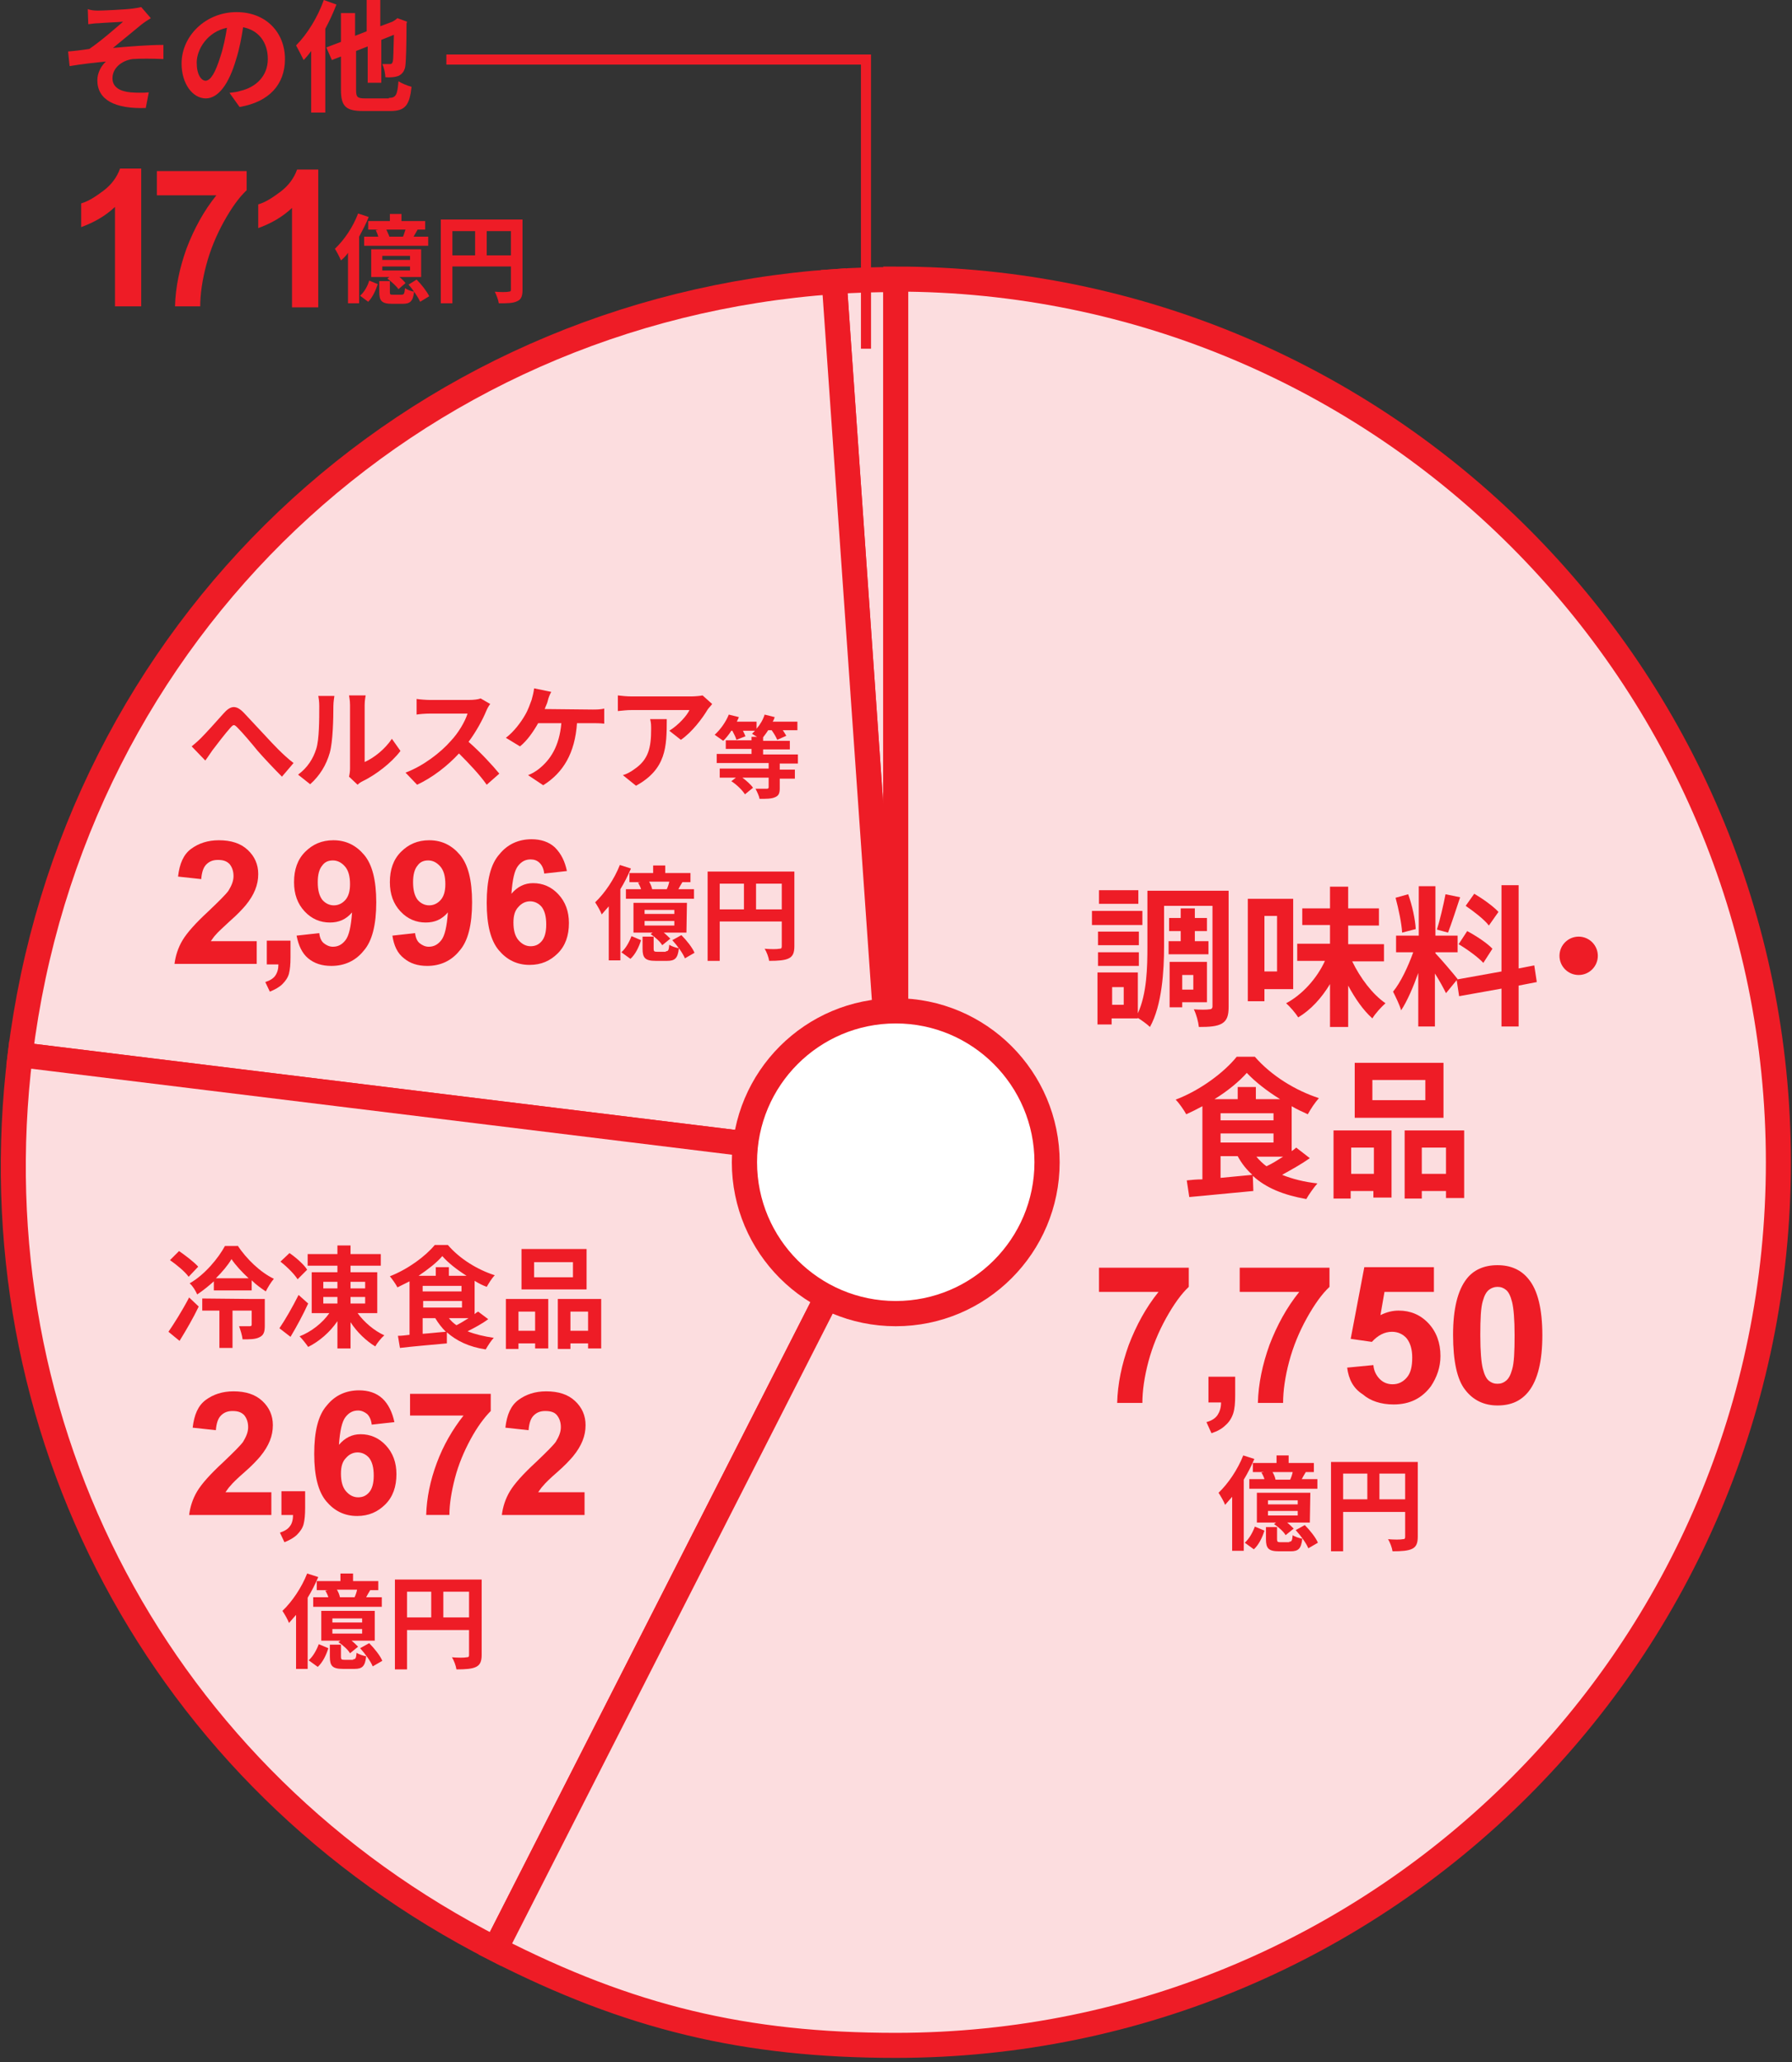
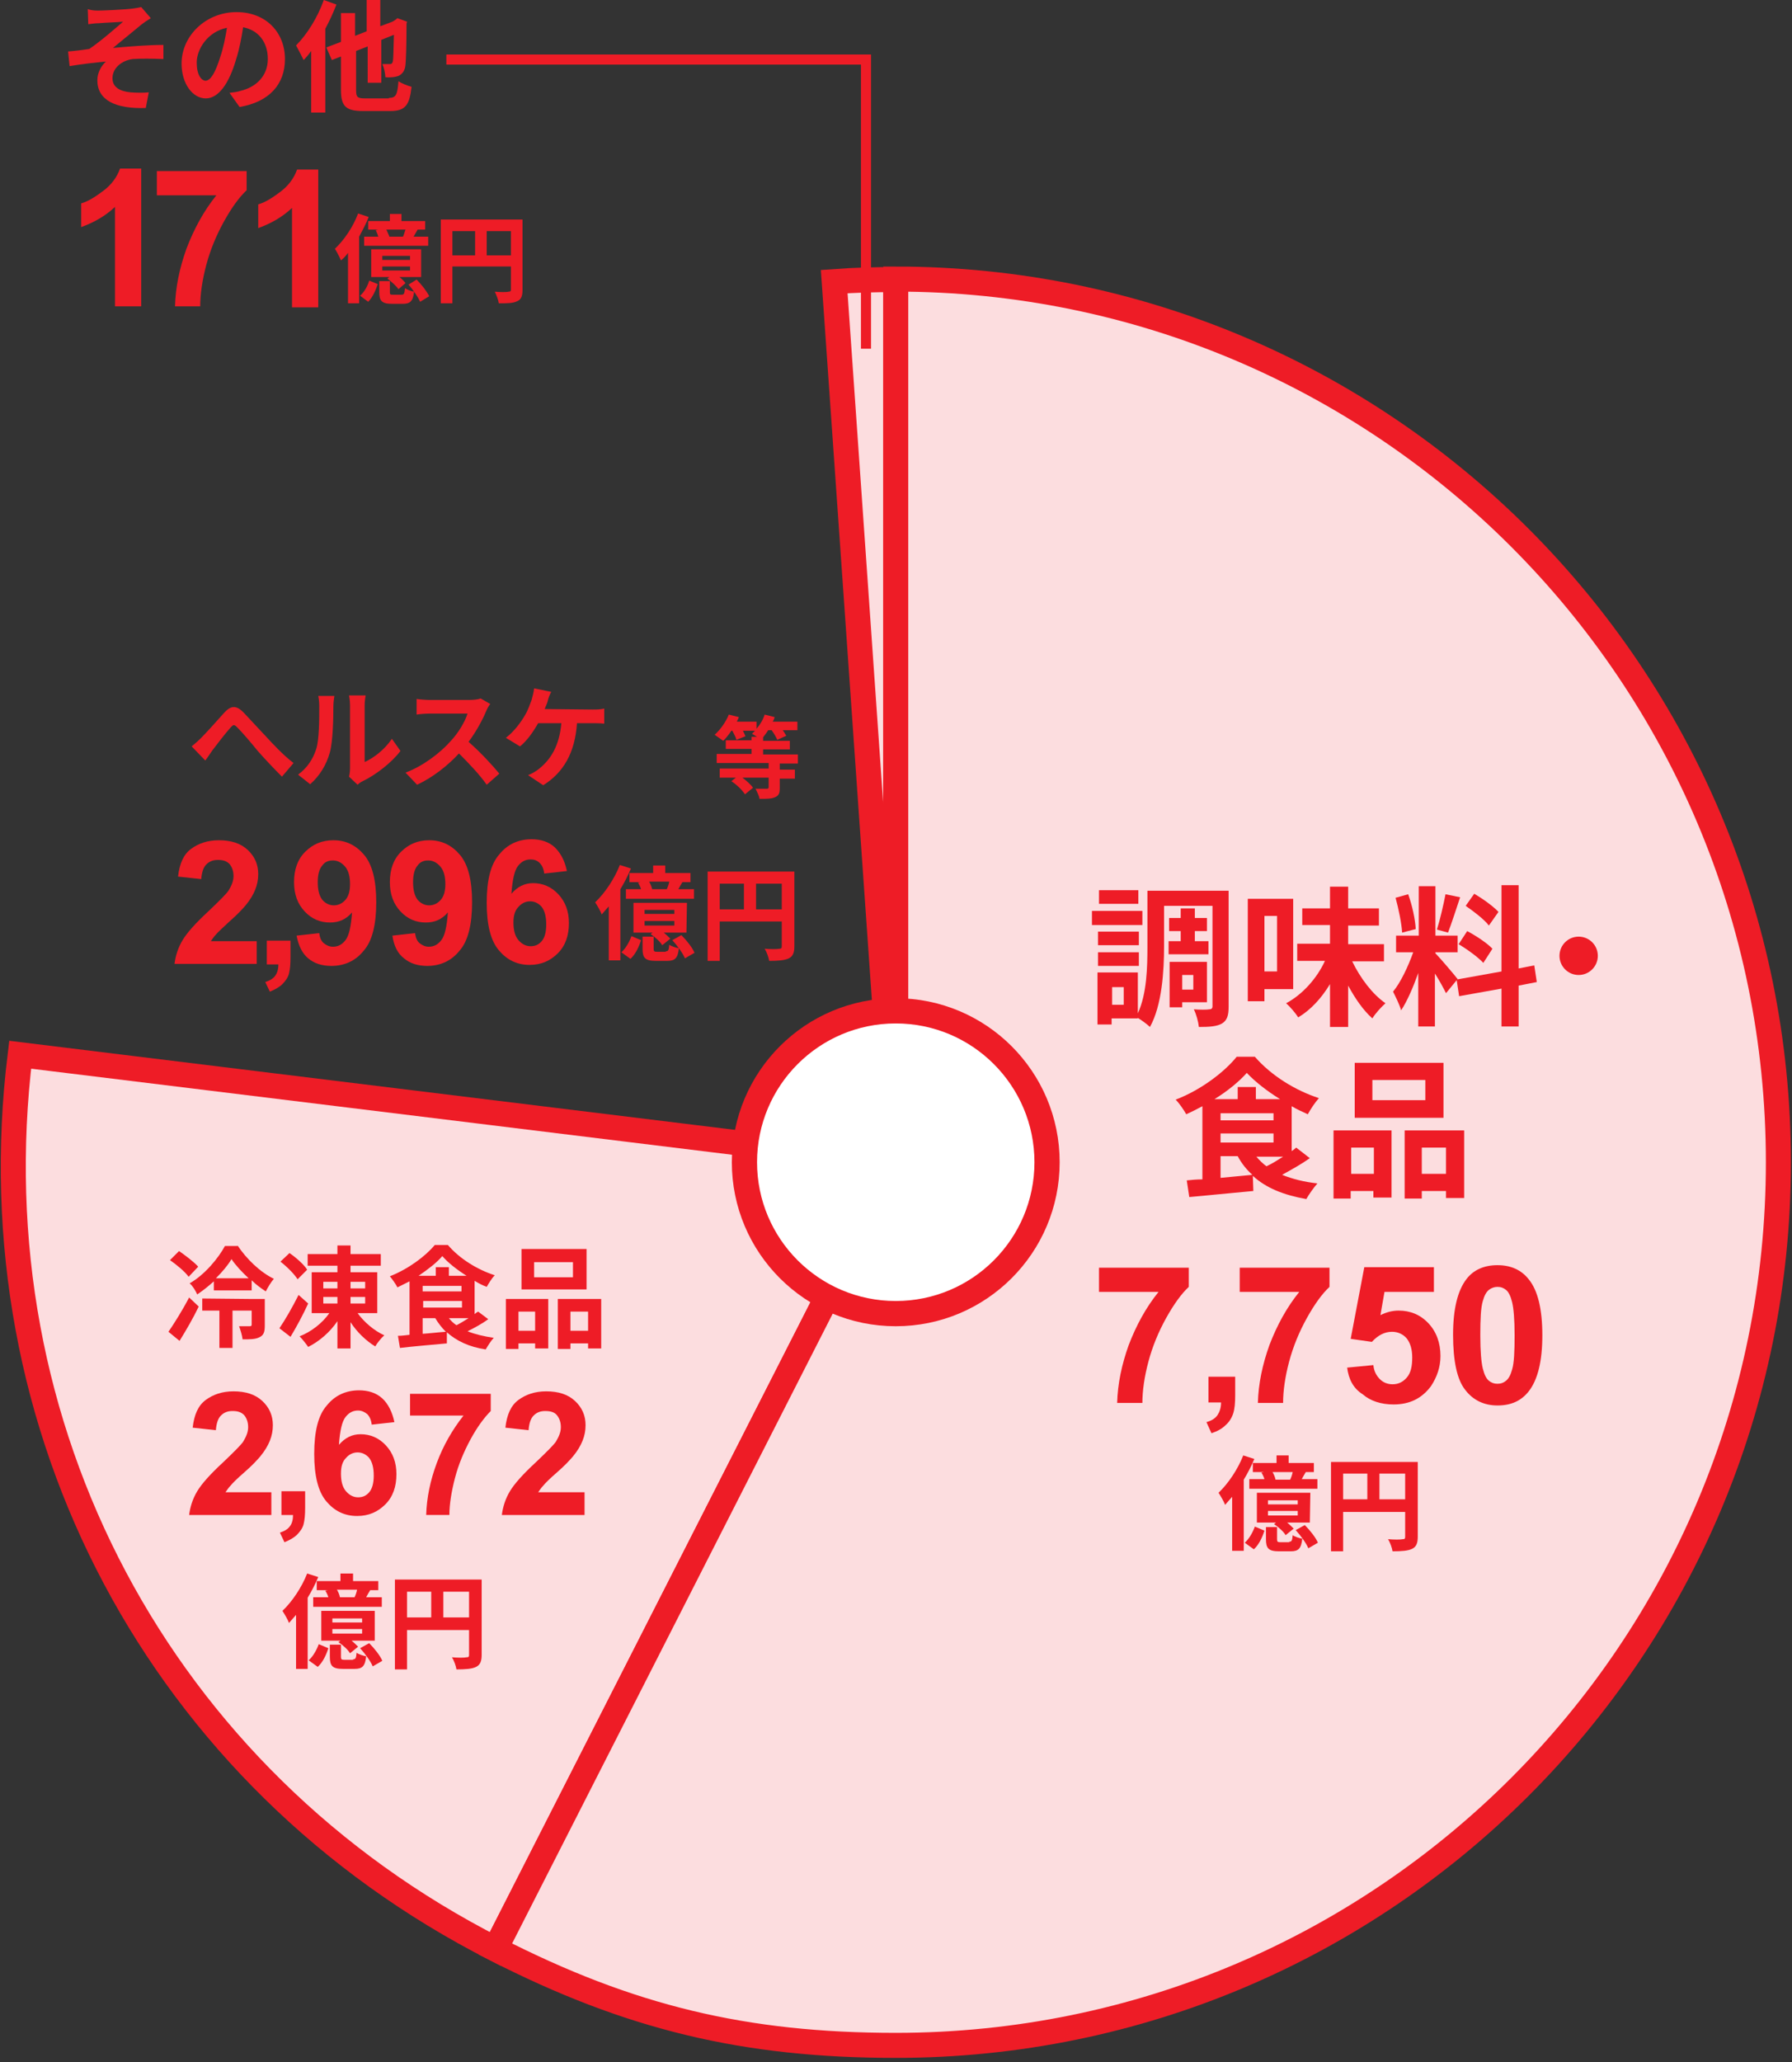
<svg xmlns="http://www.w3.org/2000/svg" version="1.1" id="レイヤー_1" x="0px" y="0px" viewBox="0 0 355.3 408.6" style="enable-background:new 0 0 355.3 408.6;" xml:space="preserve">
  <rect x="0" y="0" width="355.3" height="408.6" fill="#333333" stroke="none" />
  <style type="text/css">
	.st0{display:none;}
	.st1{display:inline;}
	.st2{fill:#FCDDDF;stroke:#EE1C26;stroke-width:4.85;stroke-miterlimit:10;}
	.st3{fill:#FFFFFF;stroke:#EE1C26;stroke-width:5;stroke-miterlimit:10;}
	.st4{fill:none;stroke:#EE1C26;stroke-width:2;stroke-miterlimit:10;}
	.st5{fill:#EE1C26;}
	.st6{fill:#FCDDDF;stroke:#EE1C26;stroke-width:4.962;stroke-miterlimit:10;}
	.st7{enable-background:new    ;}
</style>
  <g id="レイヤー_1_00000029728664757420535700000010169133634570154392_" class="st0">
    <g id="レイヤー_2_00000116928457882429576560000017140066579570310274_" class="st1">
      <g id="_200623_更新分">
        <path class="st2" d="M200.9,158.7L54.2,253.9c-52.6-80.8-29.6-189,51.2-241.5c0.1-0.1,0.2-0.1,0.3-0.2C134-6.4,167.1-16.3,201-16     v174.7H200.9z" />
        <path class="st2" d="M200.9,158.7L127,317.1c-31.5-14.7-53.9-34.1-72.8-63.2L200.9,158.7z" />
        <path class="st2" d="M200.9,158.7L255,324.9c-44.1,14.3-86,11.8-128-7.8L200.9,158.7z" />
        <path class="st2" d="M200.9,158.7l76.7,157c-7.3,3.5-14.9,6.6-22.6,9.1L200.9,158.7z" />
        <path class="st2" d="M200.9,158.7V-16c96.6,0,175,78.2,175,174.7c0,69.5-35.7,126.6-98.3,157L200.9,158.7z" />
        <circle class="st3" cx="200.9" cy="159" r="30" />
        <polyline class="st4" points="76.9,265 76.9,311 55.9,311    " />
        <polyline class="st4" points="266.9,309.5 266.9,341.8 287.9,341.8    " />
        <line class="st4" x1="197.9" y1="315.8" x2="197.9" y2="353.7" />
        <path class="st5" d="M241.2,121.6c-1.5-1.3-3.2-2.3-5-3.1l2-2.6c1.8,0.7,3.5,1.7,5.1,2.9L241.2,121.6z M236.8,133.4     c1.7-3.2,3.1-6.4,4.4-9.7l2.8,2.1c-1.2,3.2-2.7,6.7-4.1,9.7L236.8,133.4z M242.6,113.8c-1.5-1.3-3.2-2.4-5-3.2l2.1-2.6     c1.8,0.8,3.5,1.8,5.1,3L242.6,113.8z M262.1,125.3c-0.1,1.2-0.1,2.2-0.2,3.1h2.3v3h-2.7c-0.1,1-0.4,1.9-0.9,2.7     c-0.6,0.8-1.5,1.3-2.5,1.4c-1.2,0.1-2.5,0.1-3.7,0.1c-0.1-1-0.4-2-0.9-2.9c1.4,0.1,2.5,0.1,3.1,0.1c0.4,0,0.8-0.1,1.1-0.5     c0.2-0.3,0.3-0.6,0.4-0.9h-9l-0.2,1.5l-3.4-0.3c0.4-2,0.8-4.6,1.2-7.4H244V122h3c0.2-1.7,0.4-3.4,0.6-5c-0.4,0.6-0.8,1.1-1.3,1.6     c-0.9-0.8-1.9-1.5-3-2.1c2.4-2.5,4.1-5.6,4.9-8.9l3.5,0.8c-0.3,0.9-0.6,1.8-0.9,2.7h13v3.2h-14.5c-0.4,0.7-0.8,1.4-1.1,2h14.2     c0,0,0,1-0.1,1.5c-0.1,1.6-0.1,3.1-0.2,4.4h2.2v3.2L262.1,125.3z M249.9,125.3c-0.1,1.1-0.3,2.1-0.4,3.1h2.8c0.1-1,0.3-2,0.4-3.1     C252.7,125.3,249.9,125.3,249.9,125.3z M250.3,122.1h2.7c0.1-1,0.1-1.9,0.2-2.9h-2.6L250.3,122.1z M258.5,128.5     c0.1-0.9,0.2-1.9,0.3-3.1h-3.1c-0.1,1.1-0.2,2.2-0.4,3.1H258.5z M259,122.1c0-0.9,0.1-1.8,0.1-2.9h-2.9c-0.1,0.9-0.1,1.9-0.2,2.9     H259z" />
        <path class="st5" d="M288.7,121.9c1.9,1.6,4,3,6.3,4c-1,0.9-1.9,2-2.6,3.1c-1.3-0.7-2.5-1.5-3.7-2.4v9H285v-12.4     c-1.4-1.5-2.6-3.1-3.7-4.9c-2.3,8.5-6.5,14.2-11.9,17.2c-0.8-1-1.7-1.9-2.8-2.7c3.4-1.8,6.2-4.5,8.2-7.7     c-1.4-1.3-2.9-2.4-4.5-3.5c-0.5,0.7-1.1,1.3-1.6,1.9c-0.9-0.9-1.9-1.6-2.9-2.3c3.4-3,5.8-8,7.1-13.5l3.5,0.7     c-0.3,1.2-0.7,2.5-1.1,3.6h4.2l0.6-0.1l2.3,0.8c-0.1,0.9-0.3,1.8-0.5,2.6l1.1-0.4c0.5,1.1,1.2,2.1,1.9,3v-10.2h3.7L288.7,121.9z      M273.9,115.4c-0.5,1.2-1.1,2.4-1.8,3.5c1.5,0.9,2.9,1.9,4.3,2.9c0.9-2.1,1.5-4.2,2-6.4H273.9z" />
        <path class="st5" d="M322.7,127.7c-1.8,1.2-3.6,2.3-5.5,3.3c2.3,0.9,4.6,1.5,7,1.7c-0.8,0.9-1.6,2-2.2,3.1     c-4.5-0.8-8-2.2-10.6-4.6l0.1,3c-4.5,0.4-9.2,0.9-12.7,1.2l-0.5-3.3c0.9-0.1,2-0.1,3.1-0.2v-14.5c-1,0.6-2.1,1.1-3.2,1.6     c-0.6-1.1-1.3-2.1-2.1-2.9c5-2,9.7-5.5,12.1-8.5h3.6c3.5,3.8,7.8,6.6,12.7,8.2c-0.9,1-1.6,2-2.2,3.2c-1.1-0.5-2.2-1-3.2-1.6v8.9     c0.3-0.2,0.7-0.5,0.9-0.7L322.7,127.7z M316.8,116c-2.4-1.5-4.6-3.2-6.6-5.2c-1.9,2-4,3.8-6.4,5.2h4.6v-2.4h3.6v2.4H316.8z      M305,120.2h10.5v-1.4H305V120.2z M315.5,124.6v-1.8H305v1.8H315.5z M305,131.6c2-0.2,4.2-0.4,6.3-0.6c-1.1-1.1-2.1-2.3-2.9-3.7     H305V131.6z M312.1,127.4c0.6,0.7,1.3,1.4,2,1.9c1.1-0.5,2.2-1.2,3.3-1.9H312.1z" />
        <path class="st5" d="M327.5,122.2h11.4v13.4h-3.6v-1.4h-4.5v1.5h-3.4L327.5,122.2z M330.9,125.6v5.2h4.5v-5.2L330.9,125.6z      M349.2,119.7h-17.6v-10.9h17.6V119.7z M345.6,112.3h-10.5v4h10.5V112.3z M353.3,122.2v13.4h-3.6v-1.4h-4.8v1.5h-3.4v-13.5H353.3     z M349.7,130.8v-5.2h-4.8v5.2H349.7z" />
        <path class="st5" d="M88.3,69v25.8h-3.8v-1.9H71.2v2h-3.7V69H88.3z M71.2,72.6V79h13.3v-6.4H71.2z M84.5,89.3v-6.7H71.2v6.7H84.5     z" />
        <path class="st5" d="M111.8,76.6c2.4,4.6,6.1,8.5,10.6,11c-1.1,0.9-2,2-2.8,3.2c-1.8-1.1-3.5-2.5-4.9-4v3.3h-5.1v5h-3.8v-5h-5.1     V87c-1.4,1.5-3,2.8-4.7,3.9c-0.7-1.1-1.6-2.1-2.6-3c4.5-2.6,8.1-6.5,10.4-11.2h-9.1V73h11.2v-5.8h3.8V73H121v3.6H111.8z      M105.9,86.5V80c-1.3,2.3-2.9,4.5-4.7,6.5H105.9z M114.4,86.5c-1.9-2-3.5-4.2-4.8-6.6v6.6H114.4z" />
        <path class="st5" d="M150.2,87.2c-1.8,1.2-3.6,2.3-5.6,3.3c2.2,0.9,4.6,1.5,7,1.7c-0.8,0.9-1.6,2-2.2,3.1     c-4.5-0.8-7.9-2.2-10.6-4.6l0.1,3c-4.5,0.4-9.2,0.9-12.7,1.2l-0.5-3.3c0.9-0.1,2-0.2,3.1-0.2V76.9c-1.1,0.6-2.1,1.1-3.2,1.6     c-0.5-1.1-1.2-2-2-2.9c4.9-1.9,9.7-5.5,12.1-8.5h3.6c3.5,3.8,7.8,6.6,12.7,8.2c-0.9,1-1.6,2-2.2,3.2c-1.1-0.5-2.2-1-3.2-1.6v8.9     c0.3-0.2,0.7-0.5,0.9-0.7L150.2,87.2z M144.2,75.5c-2.4-1.5-4.6-3.2-6.6-5.2c-1.9,2-4,3.8-6.4,5.2h4.6v-2.4h3.6v2.4H144.2z      M132.5,79.7H143v-1.4h-10.5V79.7z M143,84.1v-1.8h-10.5v1.8H143z M132.5,91.1c2-0.2,4.2-0.4,6.3-0.6c-1.1-1.1-2.1-2.3-2.9-3.7     h-3.4L132.5,91.1L132.5,91.1z M139.6,86.9c0.6,0.7,1.3,1.4,2,1.9c1.1-0.5,2.2-1.2,3.3-1.9H139.6z" />
        <path class="st5" d="M155,81.7h11.4V95h-3.6v-1.3h-4.5v1.5H155V81.7z M158.4,85.1v5.2h4.5v-5.2H158.4z M176.7,79.2h-17.6V68.4     h17.6V79.2z M173.1,71.8h-10.5v4h10.5V71.8z M180.8,81.7v13.4h-3.6v-1.4h-4.8v1.5H169V81.7H180.8z M177.2,90.3v-5.2h-4.8v5.2     H177.2z" />
        <path class="st5" d="M77.5,126.2l5.1-0.6c0.1,1.1,0.5,2.2,1.3,3c1.5,1.4,3.8,1.4,5.2-0.1l0.1-0.1c0.8-0.9,1.2-2.1,1.1-3.3     c0.1-1.1-0.3-2.3-1.1-3.1c-0.6-0.7-1.6-1.2-2.6-1.1c-0.8,0-1.6,0.2-2.4,0.4l0.6-4.2c1.2,0.1,2.3-0.2,3.2-0.9     c0.7-0.6,1.2-1.6,1.1-2.6c0.1-1.6-1.1-2.9-2.6-3c-0.1,0-0.2,0-0.4,0c-0.9,0-1.7,0.3-2.3,0.9c-0.7,0.7-1.1,1.7-1.2,2.7l-4.8-0.8     c0.2-1.4,0.8-2.7,1.5-3.9c0.7-1,1.7-1.8,2.8-2.3c1.3-0.6,2.7-0.9,4.1-0.8c2.3-0.1,4.6,0.8,6.2,2.4c1.2,1.2,1.9,2.8,1.9,4.5     c0,2.4-1.3,4.3-3.9,5.7c1.5,0.3,2.8,1.1,3.7,2.2c1,1.2,1.5,2.7,1.4,4.2c0,2.3-0.9,4.5-2.6,6.1c-3.5,3.2-8.9,3.4-12.6,0.4     C78.6,130.4,77.6,128.4,77.5,126.2z" />
        <path class="st5" d="M99,128.2h5.2v3.7c0,1.2-0.1,2.4-0.4,3.6c-0.3,0.9-0.8,1.7-1.5,2.4c-0.8,0.7-1.7,1.3-2.8,1.6l-1-2.1     c0.9-0.2,1.7-0.7,2.2-1.4s0.7-1.6,0.7-2.5h-2.5L99,128.2z" />
        <path class="st5" d="M107.1,111.4v-4.9h17.8v3.8c-1.8,1.9-3.3,4-4.5,6.2c-1.5,2.7-2.7,5.6-3.5,8.6c-0.7,2.7-1.1,5.4-1.2,8.2h-5     c0.1-3.9,0.9-7.8,2.3-11.5c1.4-3.8,3.4-7.3,5.9-10.5L107.1,111.4z" />
        <path class="st5" d="M127.5,126.4l5.2-0.5c0.1,1.1,0.6,2,1.3,2.8c0.7,0.7,1.6,1,2.5,1c1.1,0,2.1-0.5,2.8-1.3     c0.8-1.2,1.2-2.6,1.1-4c0.1-1.3-0.3-2.7-1.1-3.8c-0.7-0.8-1.8-1.3-2.9-1.2c-1.6,0-3,0.8-4,2l-4.2-0.6l2.6-14.2h13.8v4.9h-9.8     l-0.8,4.6c3.2-1.6,7-0.9,9.4,1.6c1.6,1.8,2.5,4.1,2.4,6.6c0,2.2-0.7,4.3-2,6c-1.7,2.4-4.5,3.7-7.4,3.6c-2.2,0.1-4.4-0.6-6.1-2     C128.7,130.5,127.7,128.5,127.5,126.4z" />
        <path class="st5" d="M149.1,126.2l5.1-0.6c0.1,1.1,0.5,2.2,1.3,3c1.5,1.4,3.8,1.4,5.2-0.1l0.1-0.1c0.8-0.9,1.2-2.1,1.1-3.3     c0.1-1.1-0.3-2.3-1.1-3.1c-0.6-0.7-1.6-1.2-2.6-1.1c-0.8,0-1.6,0.2-2.4,0.4l0.6-4.2c1.2,0.1,2.3-0.2,3.2-0.9     c0.7-0.6,1.2-1.6,1.1-2.6c0-0.8-0.3-1.6-0.8-2.2c-0.6-0.6-1.4-0.8-2.2-0.8c-0.9,0-1.7,0.3-2.3,0.9c-0.7,0.7-1.1,1.7-1.1,2.7     l-4.8-0.8c0.2-1.4,0.8-2.7,1.5-3.9c0.7-1,1.7-1.8,2.8-2.3c1.3-0.6,2.7-0.9,4.1-0.8c2.3-0.1,4.6,0.8,6.2,2.4     c1.2,1.2,1.9,2.8,1.9,4.5c0,2.4-1.3,4.3-3.9,5.7c1.5,0.3,2.8,1.1,3.7,2.2c0.9,1.2,1.4,2.7,1.4,4.2c0,2.3-0.9,4.5-2.6,6.1     c-1.7,1.7-4.1,2.6-6.5,2.5c-2.2,0.1-4.4-0.7-6.1-2.1C150.3,130.4,149.3,128.4,149.1,126.2z" />
        <path class="st5" d="M109.2,143.5c-0.6,1.4-1.3,2.8-2.1,4.1v14.1h-2.3V151c-0.5,0.6-0.9,1.1-1.4,1.6c-0.4-0.8-0.8-1.6-1.3-2.4     c2.1-2.1,3.8-4.6,4.9-7.4L109.2,143.5z M107.2,160.1c0.9-0.9,1.6-2,2-3.2l1.9,0.8c-0.4,1.4-1.1,2.6-2.1,3.7L107.2,160.1z      M113.6,144.3v-1.5h2.4v1.5h4.9v1.8h-1.7h0.1c-0.3,0.5-0.6,1-0.8,1.4h3.1v1.9h-13.5v-1.8h3c-0.2-0.5-0.3-0.9-0.6-1.4l0.5-0.1     h-2.2v-1.8L113.6,144.3z M120.2,156.1h-4.5c0.5,0.4,0.9,0.8,1.3,1.2l-1.6,1.3c-0.6-0.9-1.4-1.6-2.3-2.2l0.4-0.3h-3.8v-5.9h10.6     L120.2,156.1L120.2,156.1z M116.1,159.9c0.5,0,0.6-0.2,0.7-1.4c0.6,0.4,1.2,0.6,1.9,0.7c-0.2,2-0.8,2.5-2.4,2.5H114     c-2.1,0-2.6-0.6-2.6-2.4V157h2.2v2.4c0,0.5,0.1,0.6,0.7,0.6h1.8V159.9z M117.8,151.7H112v0.8h5.9L117.8,151.7L117.8,151.7z      M117.8,153.8H112v0.9h5.9L117.8,153.8L117.8,153.8z M116.3,147.6c0.2-0.4,0.4-1,0.5-1.5h-4c0.3,0.5,0.5,1,0.6,1.5H116.3z      M119.2,156.6c1.1,1,1.9,2.2,2.6,3.5l-1.9,1.1c-0.6-1.3-1.5-2.6-2.5-3.6L119.2,156.6z" />
        <path class="st5" d="M141.5,158.9c0,1.3-0.3,2-1.1,2.4c-1.2,0.4-2.6,0.6-3.9,0.5c-0.2-0.8-0.5-1.7-0.9-2.4c1.2,0.1,2.5,0.1,2.9,0     s0.5-0.1,0.5-0.5V154h-12.3v7.8h-2.4V144h17.2V158.9z M126.7,151.6h4.8v-5.1h-4.8V151.6z M139.1,151.6v-5.1H134v5.1H139.1z" />
        <path class="st5" d="M260.8,177.2v-5.5h-11.1v-4.6l11.8-17.3h4.4V167h3.4v4.6h-3.4v5.5L260.8,177.2z M260.8,167.2v-9.3l-6.3,9.3     H260.8z" />
        <path class="st5" d="M272.7,172h5.2v3.7c0,1.2-0.1,2.4-0.4,3.6c-0.3,0.9-0.8,1.7-1.5,2.4c-0.8,0.7-1.7,1.3-2.8,1.6l-1-2.1     c0.9-0.2,1.7-0.7,2.2-1.4s0.7-1.6,0.7-2.5h-2.5L272.7,172z" />
        <path class="st5" d="M280,155.3v-4.8h17.8v3.8c-1.8,1.9-3.3,4-4.5,6.2c-1.5,2.7-2.7,5.6-3.5,8.6c-0.7,2.7-1.1,5.4-1.2,8.2h-5     c0.1-3.9,0.9-7.8,2.3-11.5c1.4-3.8,3.4-7.3,5.9-10.5H280z" />
        <path class="st5" d="M301.1,155.3v-4.8H319v3.8c-1.8,1.9-3.3,4-4.5,6.2c-1.5,2.7-2.7,5.6-3.5,8.6c-0.7,2.7-1.1,5.4-1.2,8.2h-5     c0.1-3.9,0.9-7.8,2.3-11.5c1.4-3.8,3.4-7.3,5.9-10.5H301.1z" />
        <path class="st5" d="M339.2,156.7l-5,0.6c-0.1-0.9-0.4-1.7-1-2.3c-0.5-0.5-1.3-0.8-2-0.8c-1.1,0-2.2,0.6-2.8,1.5     c-0.8,1-1.2,3-1.4,6.2c1.2-1.5,3-2.3,4.8-2.3c2.1,0,4.2,0.9,5.6,2.5c1.6,1.8,2.4,4.1,2.3,6.4c0.1,2.5-0.8,4.9-2.5,6.7     c-3.5,3.4-9.2,3.3-12.6-0.2c-0.2-0.2-0.3-0.3-0.4-0.5c-1.8-2.1-2.7-5.6-2.7-10.5c0-5,0.9-8.6,2.8-10.8c1.7-2.2,4.4-3.4,7.2-3.3     c1.9-0.1,3.7,0.5,5.1,1.7C338,153,338.9,154.8,339.2,156.7z M327.4,168.1c-0.1,1.4,0.3,2.8,1.2,3.9c0.6,0.8,1.6,1.4,2.7,1.4     c0.9,0,1.8-0.4,2.4-1.1c0.8-1.1,1.1-2.4,1-3.7c0.1-1.4-0.2-2.7-1-3.9c-1.2-1.4-3.3-1.6-4.7-0.5c-0.2,0.1-0.3,0.3-0.4,0.4     C327.7,165.6,327.3,166.8,327.4,168.1z" />
        <path class="st5" d="M281.7,187.3c-0.6,1.4-1.3,2.8-2.1,4.1v14h-2.3v-10.7c-0.5,0.6-0.9,1.1-1.5,1.6c-0.4-0.8-0.8-1.6-1.3-2.4     c2.1-2.1,3.8-4.6,4.9-7.4L281.7,187.3z M279.8,203.9c0.9-0.9,1.6-2,2-3.2l1.9,0.8c-0.4,1.4-1.1,2.6-2.1,3.7L279.8,203.9z      M286.1,188.1v-1.5h2.4v1.5h5v1.8h-1.7h0.1l-0.8,1.4h3.1v1.9h-13.5v-1.9h3c-0.2-0.5-0.4-0.9-0.6-1.4l0.5-0.1h-2.2V188     L286.1,188.1z M292.8,199.9h-4.5c0.5,0.4,0.9,0.8,1.3,1.2l-1.6,1.3c-0.6-0.9-1.4-1.6-2.3-2.2l0.4-0.3h-3.8V194h10.6L292.8,199.9z      M288.6,203.7c0.5,0,0.6-0.2,0.7-1.4c0.6,0.4,1.2,0.6,1.9,0.7c-0.2,2-0.8,2.5-2.3,2.5h-2.3c-2.1,0-2.6-0.6-2.6-2.4v-2.4h2.2v2.4     c0,0.5,0.1,0.6,0.7,0.6L288.6,203.7L288.6,203.7z M290.4,195.5h-5.9v0.8h5.9V195.5z M290.4,197.6h-5.9v0.9h5.9V197.6z      M288.9,191.4c0.2-0.4,0.4-1,0.5-1.5h-4c0.3,0.5,0.5,1,0.6,1.5H288.9z M291.8,200.4c1.1,1,1.9,2.2,2.6,3.5l-1.9,1.1     c-0.6-1.3-1.5-2.6-2.5-3.6L291.8,200.4z" />
        <path class="st5" d="M314.1,202.7c0,1.3-0.3,2-1.1,2.4c-1.2,0.4-2.6,0.6-3.9,0.5c-0.2-0.8-0.5-1.7-0.9-2.4c1.2,0.1,2.5,0.1,2.9,0     s0.5-0.1,0.5-0.5v-4.9h-12.3v7.8h-2.4v-17.7h17.2L314.1,202.7z M299.3,195.4h4.8v-5.1h-4.8V195.4z M311.6,195.4v-5.1h-5.1v5.1     H311.6z" />
-         <path class="st5" d="M-16.3,311.2c-0.2,0.3-0.3,0.7-0.5,1c-0.7,2.5-1.9,4.7-3.6,6.6c-2.3,2.5-5.3,4.3-8.6,5.2l-2.4-2.7     c3.1-0.6,6-2,8.3-4.2c1.1-1.2,2-2.6,2.5-4.2H-32c-0.6,0-1.8,0-2.8,0.1v-3.1c1,0.1,2,0.1,2.8,0.1h11.9c0.6,0,1.2-0.1,1.8-0.2     L-16.3,311.2z M-32.6,304.2c0.8,0.1,1.7,0.1,2.5,0.1h9.2c0.9,0,1.7,0,2.6-0.1v3.1c-0.6,0-1.8-0.1-2.6-0.1h-9.2     c-0.8,0-1.8,0-2.5,0.1V304.2z" />
        <path class="st5" d="M0.9,320.5c0,1.1,0,2.1,0.2,3.1h-3.8c0.1-1,0.2-2.1,0.2-3.1v-7.9c-2.6,1.3-5.4,2.4-8.3,3.3l-1.7-2.9     c3.8-0.9,7.5-2.3,10.9-4.3c2.4-1.5,4.5-3.3,6.3-5.4l2.5,2.4c-1.9,1.9-4.1,3.7-6.4,5.1L0.9,320.5z" />
        <path class="st5" d="M31.4,306.6c-0.2,0.5-0.4,1.1-0.5,1.7c-0.6,2.4-1.5,6.1-3.6,8.8c-2.4,3.1-5.6,5.3-9.3,6.5l-2.5-2.9     c3.5-0.9,6.6-2.8,8.9-5.5c1.5-2,2.5-4.3,2.9-6.8H16c-1.1,0-2.2,0-2.9,0.1v-3.4c0.7,0.1,2.1,0.2,2.9,0.2h11.2     c0.6,0,1.3-0.1,1.9-0.2L31.4,306.6z" />
        <path class="st5" d="M-18.4,336.2c0.9,0,1.8,0,2.6-0.2v3.1c-0.9-0.1-1.7-0.1-2.6-0.1H-20v0.6c0,5.9-1.8,9.6-7.5,12.1l-2.4-2.4     c4.6-1.5,6.9-3.8,6.9-9.6V339h-5.9v3c0,1,0.1,2,0.1,2.5h-3.3c0-0.5,0.1-1.4,0.1-2.5v-3h-1.9c-1.2,0-2,0-2.6,0.1V336     c0.8,0.1,1.7,0.2,2.6,0.2h1.9v-2.3c0-0.9-0.1-1.7-0.1-2.1h3.4c-0.1,0.7-0.1,1.4-0.1,2.1v2.3h5.8v-2.5c0-0.7,0-1.5-0.1-2.2h3.3     c-0.1,0.7-0.1,1.5-0.1,2.2v2.5H-18.4z" />
        <path class="st5" d="M-5.8,342.3c-1.3,2.3-2.8,4.5-4.5,6.5l-2.6-1.8c1.8-1.8,3.3-3.8,4.5-6.1L-5.8,342.3z M-0.4,338.9v10.9     c0,1.4-0.8,2.3-2.5,2.3c-1.3,0-2.6-0.1-3.9-0.2l-0.3-3c0.9,0.2,1.8,0.3,2.7,0.3c0.6,0,0.9-0.2,0.9-0.9c0-0.8,0-7.7,0-9.4h-6.1     c-0.7,0-1.7,0-2.3,0.1v-3.2c0.8,0.1,1.6,0.2,2.3,0.2h6.1v-2c0-0.7-0.1-1.4-0.2-2.1h3.5c-0.1,0.7-0.2,1.4-0.2,2.1v2h5.6     c0.8,0,1.6,0,2.4-0.1v3.1c-0.8-0.1-1.7-0.1-2.3-0.1L-0.4,338.9z M4.5,340.9c1.2,1.5,3.1,4.6,4.1,6.3l-2.8,1.6     c-1.1-2.2-2.4-4.4-3.9-6.4L4.5,340.9z M3.2,332.7c-0.1-1.5,1.1-2.8,2.6-2.9s2.8,1.1,2.9,2.6c0,0.1,0,0.2,0,0.3     c-0.1,1.5-1.4,2.7-2.9,2.6C4.4,335.2,3.3,334.1,3.2,332.7z M4.6,332.7c0,0.7,0.6,1.3,1.3,1.3s1.3-0.6,1.3-1.2     c0-0.7-0.6-1.3-1.3-1.3l0,0C5.2,331.4,4.6,332,4.6,332.7L4.6,332.7L4.6,332.7z" />
        <path class="st5" d="M12.2,339.5c0.9,0.1,2.6,0.1,3.9,0.1H29c1.1,0,2.2-0.1,2.8-0.1v3.8c-0.6,0-1.8-0.1-2.8-0.1H16.1     c-1.4,0-3,0-3.9,0.1C12.2,343.3,12.2,339.5,12.2,339.5z" />
        <path class="st5" d="M53.5,345.1c-2.8-1.4-5.7-2.6-8.7-3.6v6.8c0,0.7,0.1,2.4,0.2,3.4h-3.7c0.1-1.1,0.2-2.2,0.2-3.4v-13.8     c0-1-0.1-1.9-0.2-2.9H45c-0.1,1-0.2,1.9-0.2,2.9v3.5c3.4,1,6.8,2.3,10,3.7L53.5,345.1z" />
        <path class="st5" d="M-36.2,383.1l5-0.6c0.1,0.9,0.4,1.7,1,2.3c0.6,0.5,1.3,0.8,2.1,0.8c1.1,0,2.1-0.6,2.8-1.5     c0.8-1,1.2-3,1.4-6.2c-1.2,1.5-3,2.3-4.9,2.3c-2.1,0-4.1-0.9-5.5-2.5c-1.6-1.8-2.5-4.1-2.4-6.5c-0.1-2.5,0.8-4.9,2.5-6.6     c1.6-1.7,3.9-2.6,6.3-2.5c2.6-0.1,5.2,1.1,6.8,3.2c1.8,2.1,2.7,5.6,2.7,10.5s-0.9,8.5-2.8,10.7c-1.8,2.2-4.4,3.4-7.2,3.3     c-1.9,0.1-3.7-0.5-5.2-1.7C-35.2,386.8-36,385-36.2,383.1z M-24.4,371.7c0.1-1.4-0.3-2.8-1.2-3.9c-0.6-0.9-1.6-1.4-2.7-1.4     c-0.9,0-1.8,0.4-2.4,1.1c-0.8,1.1-1.1,2.4-1,3.7c-0.1,1.4,0.2,2.7,1,3.9c0.6,0.8,1.6,1.2,2.6,1.2s1.9-0.4,2.5-1.2     C-24.8,374.2-24.4,372.9-24.4,371.7z" />
        <path class="st5" d="M-15.9,382.4l5.2-0.5c0.1,1,0.6,2,1.3,2.8c0.7,0.6,1.6,1,2.5,1c1.1,0,2.1-0.5,2.8-1.3c0.8-1.2,1.2-2.6,1.1-4     c0.1-1.3-0.3-2.6-1.1-3.7c-0.7-0.8-1.8-1.3-2.9-1.3c-1.6,0-3,0.8-4,2l-4.2-0.6l2.7-14.2H1.2v4.9h-9.9l-0.8,4.6     c1.1-0.6,2.3-0.9,3.6-0.9c2.2,0,4.4,0.9,5.9,2.5c1.6,1.8,2.5,4.1,2.4,6.5c0,2.2-0.7,4.3-2,6c-1.7,2.4-4.5,3.7-7.4,3.6     c-2.2,0.1-4.4-0.6-6.1-2C-14.7,386.5-15.7,384.5-15.9,382.4z" />
        <path class="st5" d="M5.4,382.1l5-0.6c0.1,1.1,0.5,2.1,1.3,3c1.5,1.4,3.8,1.4,5.2-0.1l0.1-0.1c0.8-0.9,1.2-2.1,1.1-3.3     c0.1-1.1-0.3-2.3-1.1-3.1c-0.6-0.7-1.6-1.2-2.6-1.2c-0.8,0-1.6,0.2-2.4,0.4l0.6-4.2c1.2,0.1,2.3-0.2,3.2-0.9     c0.7-0.7,1.2-1.6,1.1-2.6c0.1-1.6-1.1-2.9-2.6-3c-0.1,0-0.2,0-0.4,0c-0.9,0-1.7,0.3-2.3,0.9c-0.7,0.7-1.1,1.7-1.2,2.7l-4.8-0.8     c0.3-1.4,0.8-2.8,1.6-4c0.7-1,1.7-1.8,2.8-2.3c1.3-0.6,2.7-0.9,4.1-0.8c2.3-0.1,4.6,0.8,6.2,2.5c1.2,1.2,1.9,2.8,2,4.5     c0,2.4-1.3,4.3-4,5.7c1.5,0.3,2.8,1.1,3.7,2.2c0.9,1.2,1.4,2.7,1.4,4.2c0,2.3-0.9,4.5-2.6,6.1c-1.7,1.7-4.1,2.6-6.5,2.5     c-2.2,0.1-4.4-0.7-6.1-2.1C6.5,386.3,5.5,384.3,5.4,382.1z" />
        <path class="st5" d="M32.7,371.5c-0.5,1.3-1.2,2.6-1.9,3.9v13.2h-2.2v-10.1c-0.4,0.5-0.9,1-1.4,1.5c-0.3-0.8-0.8-1.5-1.2-2.3     c2-2,3.6-4.4,4.6-7L32.7,371.5z M30.9,387.1c0.9-0.8,1.5-1.9,1.8-3l1.8,0.7c-0.4,1.3-1,2.5-1.9,3.5L30.9,387.1z M36.9,372.3v-1.4     h2.3v1.4h4.7v1.7h-1.6h0.1c-0.3,0.5-0.5,0.9-0.8,1.4h2.9v1.8H31.7v-1.8h2.9c-0.1-0.4-0.3-0.9-0.5-1.3l0.5-0.1h-2v-1.7H36.9z      M43.1,383.4h-4.3c0.4,0.3,0.8,0.7,1.2,1.2l-1.5,1.2c-0.6-0.8-1.3-1.5-2.2-2.1l0.4-0.3h-3.6v-5.5H43L43.1,383.4z M39.2,386.9     c0.5,0,0.6-0.2,0.7-1.3c0.5,0.3,1.1,0.6,1.8,0.7c-0.2,1.9-0.8,2.4-2.2,2.4h-2.2c-2,0-2.5-0.5-2.5-2.3v-2.2h2v2.2     c0,0.5,0.1,0.5,0.7,0.5L39.2,386.9L39.2,386.9z M40.8,379.2h-5.5v0.8h5.5V379.2z M40.8,381.2h-5.5v0.8h5.5V381.2z M39.4,375.3     c0.2-0.4,0.3-0.9,0.5-1.4h-3.8c0.2,0.4,0.4,0.9,0.6,1.4H39.4z M42.2,383.9c1,1,1.8,2.1,2.5,3.3l-1.8,1c-0.6-1.2-1.4-2.4-2.3-3.4     L42.2,383.9z" />
        <path class="st5" d="M63.2,386c0,1.2-0.3,1.9-1.1,2.2c-1.2,0.4-2.4,0.6-3.7,0.4c-0.2-0.8-0.5-1.6-0.8-2.3c1.1,0.1,2.4,0.1,2.8,0     s0.5-0.1,0.5-0.4v-4.6H49.2v7.3H47V372h16.2V386z M49.2,379.1h4.5v-4.8h-4.5V379.1z M60.8,379.1v-4.8H56v4.8H60.8z" />
        <path class="st5" d="M141.1,423.4h-5.2v-19.6c-1.9,1.8-4.2,3.2-6.7,4V403c1.6-0.6,3.1-1.4,4.4-2.5c1.5-1.1,2.6-2.6,3.3-4.4h4.2     V423.4z" />
        <path class="st5" d="M145.2,418.2h5.2v3.7c0,1.2-0.1,2.4-0.4,3.6c-0.3,0.9-0.8,1.7-1.5,2.4c-0.8,0.7-1.7,1.3-2.8,1.6l-1-2.1     c0.9-0.2,1.7-0.7,2.2-1.4c0.5-0.7,0.7-1.6,0.7-2.5h-2.5v-5.3L145.2,418.2L145.2,418.2z" />
        <path class="st5" d="M153.2,416.2l5.1-0.6c0.1,1.1,0.5,2.2,1.3,3c0.7,0.7,1.6,1,2.6,1s2-0.4,2.7-1.2c0.8-0.9,1.2-2.1,1.1-3.3     c0.1-1.1-0.3-2.3-1.1-3.1c-0.7-0.7-1.6-1.2-2.6-1.1c-0.8,0-1.6,0.2-2.4,0.4l0.6-4.2c1.2,0.1,2.3-0.2,3.2-0.9     c0.7-0.7,1.2-1.6,1.1-2.6c0-0.8-0.3-1.6-0.8-2.2c-0.6-0.5-1.4-0.8-2.2-0.8c-0.9,0-1.7,0.3-2.3,0.9c-0.7,0.7-1.1,1.7-1.1,2.7     l-4.8-0.8c0.2-1.4,0.8-2.7,1.5-4c0.7-1,1.7-1.8,2.8-2.3c1.3-0.6,2.7-0.9,4.1-0.8c2.3-0.1,4.6,0.8,6.2,2.5     c1.2,1.2,1.9,2.8,1.9,4.5c0,2.4-1.3,4.3-3.9,5.7c1.5,0.3,2.8,1.1,3.7,2.2c0.9,1.2,1.4,2.7,1.4,4.2c0,2.3-0.9,4.5-2.6,6.1     c-3.5,3.2-8.9,3.4-12.6,0.4C154.4,420.4,153.3,418.3,153.2,416.2z" />
        <path class="st5" d="M192.9,402.8l-5.1,0.6c0-0.9-0.4-1.7-1-2.3c-0.5-0.5-1.3-0.8-2-0.7c-1.1,0-2.2,0.6-2.8,1.5     c-0.8,1-1.2,3.1-1.4,6.2c1.2-1.5,3-2.3,4.8-2.3c2.1,0,4.2,0.9,5.6,2.5c1.6,1.8,2.4,4.1,2.3,6.4c0.1,2.5-0.8,4.9-2.4,6.7     c-3.5,3.4-9.2,3.4-12.6-0.2c-0.2-0.2-0.3-0.3-0.5-0.5c-1.8-2.1-2.6-5.6-2.6-10.5c0-5,0.9-8.6,2.8-10.8c1.7-2.2,4.4-3.4,7.2-3.3     c1.9-0.1,3.7,0.5,5.1,1.7C191.7,399.1,192.7,400.9,192.9,402.8z M181.1,414.2c-0.1,1.4,0.3,2.8,1.2,3.9c0.6,0.8,1.6,1.4,2.7,1.4     c0.9,0,1.8-0.4,2.4-1.1c0.8-1.1,1.1-2.4,1-3.7c0.1-1.4-0.2-2.7-1-3.9c-1.2-1.4-3.3-1.6-4.7-0.5c-0.2,0.1-0.3,0.3-0.4,0.4     C181.4,411.7,181,413,181.1,414.2L181.1,414.2z" />
        <path class="st5" d="M196.9,416.2l5-0.6c0.1,1.1,0.5,2.2,1.3,3c1.5,1.4,3.8,1.4,5.2-0.1l0.1-0.1c0.8-0.9,1.2-2.1,1.1-3.3     c0.1-1.1-0.3-2.2-1-3.1c-0.7-0.7-1.6-1.2-2.6-1.1c-0.8,0-1.6,0.2-2.4,0.4l0.6-4.2c1.2,0.1,2.3-0.2,3.2-0.9     c0.7-0.7,1.2-1.6,1.1-2.6c0.1-1.5-1-2.9-2.6-3c-0.1,0-0.3,0-0.4,0c-0.9,0-1.7,0.3-2.3,0.9c-0.7,0.7-1.1,1.7-1.1,2.7l-4.8-0.8     c0.2-1.4,0.7-2.7,1.5-4c0.7-1,1.7-1.8,2.8-2.3c1.3-0.6,2.7-0.9,4.1-0.8c2.3-0.1,4.6,0.8,6.2,2.5c1.2,1.2,1.9,2.8,1.9,4.5     c0,2.4-1.3,4.3-3.9,5.7c1.5,0.3,2.8,1.1,3.7,2.2c0.9,1.2,1.4,2.7,1.4,4.2c0,2.3-0.9,4.5-2.6,6.1c-3.5,3.2-8.9,3.4-12.6,0.4     C198.1,420.3,197.1,418.3,196.9,416.2z" />
        <path class="st5" d="M224.3,405.6c-0.5,1.3-1.2,2.6-1.9,3.9v13.2h-2.1v-10.1c-0.4,0.5-0.9,1.1-1.4,1.5c-0.3-0.8-0.8-1.5-1.2-2.3     c2-2,3.6-4.4,4.6-7L224.3,405.6z M222.5,421.2c0.8-0.8,1.5-1.9,1.8-3l1.8,0.7c-0.4,1.3-1,2.5-1.9,3.5L222.5,421.2z M228.4,406.4     V405h2.3v1.4h4.7v1.7h-1.5c-0.3,0.5-0.5,1-0.8,1.4h2.9v1.8h-12.7v-1.8h2.9c-0.1-0.4-0.3-0.9-0.5-1.3l0.5-0.1h-2v-1.7H228.4z      M234.7,417.5h-4.3c0.4,0.3,0.8,0.7,1.2,1.2l-1.5,1.2c-0.6-0.8-1.4-1.5-2.2-2.1l0.4-0.3h-3.6V412h10L234.7,417.5L234.7,417.5z      M230.8,421c0.5,0,0.6-0.2,0.6-1.3c0.6,0.3,1.2,0.6,1.8,0.7c-0.2,1.9-0.8,2.4-2.2,2.4h-2.1c-2,0-2.5-0.6-2.5-2.3v-2.2h2.1v2.2     c0,0.5,0.1,0.5,0.7,0.5L230.8,421z M232.4,413.3h-5.5v0.8h5.5V413.3z M232.4,415.3h-5.5v0.8h5.5V415.3z M231,409.4     c0.2-0.4,0.4-0.9,0.5-1.4h-3.8c0.2,0.4,0.4,0.9,0.6,1.4H231z M233.7,417.9c1,1,1.8,2.1,2.5,3.3l-1.8,1.1     c-0.6-1.2-1.4-2.4-2.3-3.4L233.7,417.9z" />
        <path class="st5" d="M254.7,420c0,1.2-0.3,1.9-1.1,2.2c-1.2,0.4-2.4,0.5-3.6,0.4c-0.2-0.8-0.5-1.6-0.8-2.3c1.1,0.1,2.4,0.1,2.8,0     s0.5-0.1,0.5-0.4v-4.6h-11.6v7.3h-2.3V406h16.2L254.7,420L254.7,420z M240.8,413.1h4.5v-4.8h-4.5V413.1z M252.4,413.1v-4.8h-4.8     v4.8H252.4z" />
        <path class="st5" d="M307.5,394.4h-5.3v-19.6c-1.9,1.8-4.2,3.2-6.7,4V374c1.6-0.6,3.1-1.4,4.4-2.5c1.5-1.1,2.6-2.6,3.3-4.4h4.2     L307.5,394.4z" />
        <path class="st5" d="M312.3,387.4l5.2-0.5c0.1,1.1,0.6,2,1.3,2.8c0.7,0.7,1.6,1,2.5,1c1.1,0,2.1-0.5,2.8-1.3     c0.8-1.2,1.2-2.6,1.1-4c0.1-1.3-0.3-2.7-1.1-3.8c-0.7-0.8-1.8-1.3-2.9-1.2c-1.6,0-3,0.8-4,2l-4.2-0.6l2.7-14.1h13.8v4.9h-9.8     l-0.8,4.6c3.2-1.6,7-0.9,9.5,1.6c1.6,1.8,2.5,4.1,2.4,6.5c0,2.2-0.7,4.3-2,6c-1.7,2.4-4.5,3.7-7.4,3.6c-2.2,0.1-4.4-0.6-6.1-2     C313.6,391.5,312.5,389.5,312.3,387.4z" />
        <path class="st5" d="M332.8,387.2l5-0.6c0.1,1.1,0.5,2.2,1.3,3c0.7,0.7,1.6,1,2.6,1s2-0.4,2.7-1.2c0.8-0.9,1.2-2.1,1.1-3.3     c0.1-1.1-0.3-2.3-1.1-3.1c-0.7-0.7-1.6-1.2-2.6-1.1c-0.8,0-1.6,0.2-2.4,0.4l0.6-4.2c1.2,0.1,2.3-0.2,3.2-0.9     c0.7-0.7,1.2-1.6,1.1-2.6c0-0.8-0.3-1.6-0.8-2.2c-0.6-0.5-1.4-0.8-2.2-0.8c-0.9,0-1.7,0.3-2.3,0.9c-0.7,0.7-1.1,1.7-1.1,2.7     l-4.8-0.8c0.2-1.4,0.8-2.7,1.5-4c0.7-1,1.7-1.8,2.8-2.3c1.3-0.6,2.7-0.9,4-0.8c2.3-0.1,4.6,0.8,6.2,2.5c1.2,1.2,1.9,2.8,1.9,4.5     c0,2.4-1.3,4.3-3.9,5.7c1.5,0.3,2.8,1.1,3.7,2.2c0.9,1.2,1.4,2.7,1.4,4.2c0,2.3-0.9,4.5-2.6,6.1c-3.5,3.2-8.9,3.4-12.6,0.4     C334,391.3,333,389.3,332.8,387.2z" />
        <path class="st5" d="M360.2,376.6c-0.5,1.3-1.2,2.6-1.9,3.9v13.2h-2.1v-10.1c-0.4,0.5-0.9,1.1-1.4,1.5c-0.3-0.8-0.8-1.5-1.2-2.3     c2-2,3.6-4.4,4.6-7L360.2,376.6z M358.4,392.2c0.9-0.8,1.5-1.9,1.8-3l1.8,0.7c-0.4,1.3-1,2.5-1.9,3.5L358.4,392.2z M364.3,377.4     V376h2.3v1.4h4.6v1.7h-1.5c-0.3,0.5-0.5,1-0.8,1.4h2.9v1.8h-12.6v-1.8h2.9c-0.1-0.4-0.3-0.9-0.5-1.3l0.5-0.1h-2v-1.7H364.3z      M370.6,388.5h-4.3c0.4,0.3,0.8,0.7,1.2,1.2l-1.5,1.2c-0.6-0.8-1.3-1.5-2.2-2.1l0.4-0.3h-3.6V383h9.9L370.6,388.5z M366.6,392     c0.5,0,0.6-0.2,0.7-1.3c0.5,0.3,1.2,0.6,1.8,0.7c-0.2,1.9-0.8,2.4-2.2,2.4h-2.1c-2,0-2.5-0.6-2.5-2.3v-2.2h2v2.2     c0,0.5,0.1,0.5,0.7,0.5L366.6,392z M368.3,384.3h-5.5v0.8h5.5V384.3z M368.3,386.3h-5.5v0.8h5.5V386.3z M366.9,380.4     c0.2-0.4,0.4-0.9,0.5-1.4h-3.8c0.2,0.4,0.4,0.9,0.6,1.4H366.9z M369.6,388.9c1,1,1.8,2.1,2.5,3.3l-1.8,1.1     c-0.6-1.2-1.4-2.4-2.3-3.4L369.6,388.9z" />
        <path class="st5" d="M390.6,391c0,1.2-0.3,1.9-1.1,2.2c-1.2,0.4-2.4,0.5-3.6,0.4c-0.2-0.8-0.4-1.6-0.8-2.3c1.1,0.1,2.4,0.1,2.8,0     s0.5-0.1,0.5-0.4v-4.6h-11.6v7.3h-2.3V377h16.2v14H390.6z M376.7,384.1h4.5v-4.8h-4.5V384.1z M388.3,384.1v-4.8h-4.8v4.8H388.3z" />
        <path class="st5" d="M131.6,373.9c1.1-1.1,3.3-3.5,4.9-5.3s2.8-1.9,4.5-0.1c1.3,1.4,3.1,3.4,4.6,5c1.9,2.1,3.9,4,6,5.8l-2.5,3     c-1.8-1.8-3.6-3.7-5.2-5.6c-1.5-1.8-3.3-3.9-4.4-5c-0.8-0.8-0.9-0.7-1.6,0.1c-1,1.1-2.9,3.5-3.8,4.8c-0.6,0.7-1.1,1.6-1.6,2.2     l-3-3.1C130.2,375.1,130.9,374.5,131.6,373.9z" />
        <path class="st5" d="M153.6,381.7c1.9-1.4,3.3-3.3,4-5.6c0.7-2.1,0.7-6.4,0.7-9.3c0-0.7-0.1-1.5-0.2-2.2h3.5     c-0.1,0.7-0.2,1.5-0.2,2.2c0,2.8-0.1,7.7-0.7,10.1c-0.7,2.7-2.2,5.1-4.3,6.9L153.6,381.7z M164.6,382.2c0.1-0.6,0.2-1.2,0.2-1.8     v-13.8c0-0.7-0.1-1.4-0.2-2.1h3.6c-0.1,0.7-0.2,1.4-0.2,2.1v12.3c2.4-1.1,4.4-2.9,5.9-5.1l1.8,2.6c-2.3,2.7-5,4.9-8.1,6.5     c-0.4,0.2-0.7,0.4-1.1,0.7L164.6,382.2z" />
        <path class="st5" d="M196.5,366.5c-0.3,0.5-0.6,1-0.8,1.5c-1,2.3-2.3,4.5-3.8,6.6c2.4,2.1,4.6,4.4,6.7,6.9l-2.7,2.4     c-1.8-2.4-3.8-4.7-6.1-6.8c-2.6,2.8-5.6,5-9,6.7l-2.5-2.6c3.8-1.5,7.1-3.9,9.8-6.9c1.5-1.7,2.8-3.7,3.6-5.9h-8.1     c-1,0-2.3,0.1-2.8,0.2v-3.4c0.6,0.1,2.1,0.2,2.8,0.2h8.5c0.8,0,1.7-0.1,2.5-0.3L196.5,366.5z" />
        <path class="st5" d="M220.1,367.7c0.8,0,1.7,0,2.5-0.2v3.3c-0.8-0.1-1.7-0.1-2.5-0.1h-3.4c-0.4,6.4-2.9,10.7-7.3,13.4l-3.3-2.2     c0.8-0.3,1.6-0.8,2.3-1.3c2.5-1.9,4.5-4.9,4.9-9.9h-5.1c-1,1.9-2.3,3.6-3.9,5l-3-1.8c1.7-1.4,3.1-3.1,4.1-5     c0.6-1,1.1-2.1,1.4-3.3c0.3-0.8,0.5-1.6,0.5-2.5l3.7,0.8c-0.3,0.6-0.6,1.4-0.8,1.9s-0.4,1.1-0.7,1.8L220.1,367.7z" />
        <path class="st5" d="M247.4,366.5c-0.3,0.4-0.6,0.8-0.9,1.2c-1.5,2.5-3.5,4.7-5.8,6.6l-2.5-2c1.8-1.1,3.3-2.7,4.4-4.5h-12.5     c-1,0-1.8,0.1-2.9,0.2v-3.3c1,0.2,1.9,0.2,2.9,0.2H243c0.8,0,1.6-0.1,2.5-0.2L247.4,366.5z M237.6,369.8c0,6-0.1,10.9-6.6,14.4     l-2.8-2.3c0.9-0.3,1.7-0.8,2.5-1.3c3-2.1,3.6-4.7,3.6-8.6c0-0.7-0.1-1.4-0.2-2.2H237.6z" />
        <path class="st5" d="M300.8,335.6c1,0,5.4-0.2,6.9-0.4c0.6,0,1.1-0.1,1.7-0.3l1.9,2.2c-0.6,0.4-1.3,0.8-1.9,1.3     c-1.7,1.4-4,3.3-5.6,4.6c3.2-0.3,7.1-0.6,10-0.6v2.8c-2-0.2-4.1-0.1-6.1,0c-2.2,0.3-4,1.9-4,3.8s1.5,2.6,3.6,2.8     c1.2,0.1,2.4,0.1,3.6,0l-0.6,3.1c-6.1,0.2-9.6-1.6-9.6-5.5c0.1-1.4,0.7-2.8,1.7-3.8c-2.2,0.2-4.8,0.5-7.2,0.9l-0.3-2.9     c1.3-0.1,2.9-0.3,4.1-0.5c2.3-1.7,4.6-3.5,6.7-5.4c-1,0.1-3.9,0.2-4.9,0.3c-0.6,0-1.4,0.1-2.1,0.2l-0.1-3     C299.2,335.6,300,335.6,300.8,335.6z" />
        <path class="st5" d="M327.9,351.9c0.7-0.1,1.5-0.2,2.2-0.4c3-0.7,5.4-2.9,5.4-6.3c0-3.3-1.8-5.7-4.9-6.3     c-0.3,2.2-0.8,4.3-1.4,6.4c-1.4,4.8-3.5,7.7-6,7.7s-4.9-2.9-4.9-6.9c0-5.5,4.8-10.2,10.9-10.2c5.9,0,9.6,4.1,9.6,9.3     c0,5-3.1,8.5-9,9.5L327.9,351.9z M326,344.8c0.6-1.9,1-3.8,1.3-5.7c-3.3,0.7-5.8,3.5-6,6.9c0,2.4,0.9,3.5,1.8,3.5     S325,347.9,326,344.8L326,344.8z" />
        <path class="st5" d="M349,334.4c-0.6,1.6-1.4,3.3-2.2,4.8v16.6H344v-12.2c-0.5,0.6-1,1.2-1.5,1.8c-0.4-1-0.9-2-1.5-2.9     c2.4-2.6,4.3-5.6,5.5-9L349,334.4z M359.4,352.9c1.4,0,1.7-0.6,1.9-3.3c0.8,0.5,1.7,0.9,2.6,1.1c-0.4,3.5-1.2,4.8-4.2,4.8h-5.3     c-3.4,0-4.4-0.9-4.4-4.2v-6.6l-1.8,0.7l-1.1-2.5l2.9-1.1v-5.7h2.8v4.5l2.3-0.9v-6.2h2.7v5.2l2.4-0.9l0.4-0.3l0.5-0.4l1.9,0.7     l-0.1,0.4c0,4.2-0.1,7-0.2,8.1c0,0.9-0.5,1.8-1.3,2.2c-0.9,0.3-1.8,0.4-2.7,0.3c0-0.9-0.3-1.8-0.6-2.6h1.5c0.3,0,0.5-0.1,0.6-0.6     c0.2-1.7,0.2-3.4,0.2-5.2l-2.5,1v8.5h-2.7v-7.5l-2.3,0.9v7.7c0,1.4,0.2,1.6,1.8,1.6L359.4,352.9z" />
      </g>
    </g>
  </g>
  <g>
    <g>
      <g>
        <g>
          <g>
            <path class="st6" d="M177.6,230.3L165.4,55.8c4.1-0.3,8.1-0.4,12.2-0.4L177.6,230.3L177.6,230.3z" />
          </g>
        </g>
        <g>
          <g>
-             <path class="st6" d="M177.6,230.3L4,209C14.3,125.1,81.1,61.7,165.4,55.8L177.6,230.3z" />
-           </g>
+             </g>
        </g>
        <g>
          <g>
            <path class="st6" d="M177.6,230.3L98.2,386.2C31.8,352.4-5.1,283,4,209L177.6,230.3z" />
          </g>
        </g>
        <g>
          <g>
            <path class="st6" d="M177.6,230.3v-175c96.6,0,175,78.3,175,175s-78.3,175-175,175c-29.9,0-52.8-5.5-79.4-19.1L177.6,230.3z" />
          </g>
        </g>
      </g>
    </g>
    <circle class="st3" cx="177.6" cy="230.3" r="30" />
  </g>
  <polyline class="st4" points="171.7,69.1 171.7,11.8 88.5,11.8 " />
  <g>
    <path class="st5" d="M33.4,263.9c1.1-1.6,2.8-4.3,4.1-6.8l1.9,1.8c-1.1,2.3-2.5,4.7-3.8,6.8L33.4,263.9z M37.4,253   c-0.7-1-2.4-2.4-3.7-3.3l1.8-1.8c1.3,0.9,3,2.2,3.8,3.1L37.4,253z M47.1,246.8c1.8,2.7,4.5,5.3,7.2,6.6c-0.6,0.7-1.2,1.7-1.6,2.5   c-0.9-0.6-1.9-1.3-2.8-2.2v2h-7.5v-1.8c-1,0.9-2.1,1.8-3.3,2.6c-0.3-0.7-0.9-1.7-1.5-2.2c3-1.7,5.7-5,7-7.4h2.5V246.8z M49.9,257.4   h2.6v5.3c0,1.2-0.2,1.9-1.1,2.3c-0.8,0.4-1.9,0.4-3.3,0.4c-0.1-0.8-0.4-1.8-0.7-2.6c0.9,0,1.8,0,2.1,0s0.4-0.1,0.4-0.3v-2.8h-3.8   v7.4h-2.6v-7.4h-3.4v-2.4L49.9,257.4L49.9,257.4z M49.3,253.3c-1.4-1.3-2.6-2.6-3.4-3.8c-0.7,1.2-1.8,2.5-3.1,3.8H49.3z" />
    <path class="st5" d="M61.1,258.3c-1,2.2-2.3,4.6-3.5,6.6l-2.2-1.7c1.1-1.6,2.6-4.2,3.8-6.6L61.1,258.3z M59,253.5   c-0.6-1-2.1-2.5-3.4-3.5l1.8-1.7c1.3,0.9,2.9,2.3,3.5,3.3L59,253.5z M70.9,260.2c1.3,1.8,3.3,3.5,5.3,4.4c-0.6,0.5-1.4,1.5-1.8,2.2   c-1.8-1.1-3.6-2.8-4.9-4.8v5.2h-2.6v-5.4c-1.5,2.2-3.6,4-5.8,5.1c-0.4-0.6-1.2-1.6-1.7-2.1c2.3-0.9,4.5-2.6,5.9-4.6h-3.5v-8.1h5.1   v-1.3H61v-2.3h5.9v-1.7h2.6v1.7h6v2.3h-6v1.3h5.3v8.1L70.9,260.2L70.9,260.2z M64.1,255.3h2.8V254h-2.8V255.3z M64.1,258.3h2.8V257   h-2.8V258.3z M69.5,254v1.3h2.9V254H69.5z M72.4,257h-2.9v1.3h2.9V257z" />
    <path class="st5" d="M96.8,261.4c-1.2,0.9-2.7,1.7-4.1,2.4c1.5,0.6,3.2,1,5.2,1.3c-0.5,0.5-1.2,1.6-1.6,2.3   c-3.3-0.5-5.8-1.7-7.7-3.4v2.2c-3.3,0.3-6.8,0.6-9.3,0.9l-0.4-2.4c0.7,0,1.5-0.1,2.3-0.2v-10.6c-0.8,0.4-1.6,0.8-2.4,1.2   c-0.3-0.6-1-1.6-1.5-2.2c3.6-1.4,7.1-4,8.9-6.2h2.6c2.4,2.8,5.9,4.9,9.3,6c-0.6,0.6-1.2,1.6-1.6,2.3c-0.8-0.3-1.6-0.7-2.4-1.2v6.6   c0.2-0.2,0.5-0.4,0.7-0.5L96.8,261.4z M92.5,252.8c-1.9-1.2-3.7-2.6-4.8-3.9c-1.1,1.3-2.8,2.6-4.7,3.9h3.4v-1.7H89v1.7H92.5z    M83.8,255.9h7.7v-1.1h-7.7V255.9z M91.6,259.1v-1.3h-7.7v1.3H91.6z M83.8,264.3c1.5-0.1,3.1-0.3,4.6-0.4c-0.8-0.8-1.5-1.7-2.1-2.7   h-2.5V264.3z M89,261.2c0.4,0.5,0.9,1,1.5,1.4c0.8-0.4,1.6-0.9,2.4-1.4H89z" />
    <path class="st5" d="M100.3,257.4h8.4v9.8h-2.6v-1h-3.3v1.1h-2.5V257.4z M102.8,259.9v3.8h3.3v-3.8H102.8z M116.3,255.5h-12.9v-8   h12.9V255.5z M113.6,250.1h-7.7v3h7.7V250.1z M119.2,257.4v9.8h-2.6v-1h-3.5v1.1h-2.5v-9.9H119.2z M116.6,263.7v-3.8h-3.5v3.8   H116.6z" />
  </g>
  <g>
    <g>
      <path class="st5" d="M63.1,312.5c-0.6,1.4-1.3,2.8-2.1,4.1v14.1h-2.3V320c-0.5,0.6-1,1.1-1.4,1.6c-0.2-0.6-0.9-1.8-1.3-2.4    c1.9-1.8,3.8-4.6,4.9-7.4L63.1,312.5z M61.2,329c0.9-0.8,1.6-2.1,2-3.2l1.9,0.8c-0.4,1.3-1.1,2.8-2.1,3.7L61.2,329z M67.5,313.3    v-1.5H70v1.5h5v1.8h-1.7h0.1c-0.3,0.5-0.6,1-0.8,1.4h3.1v1.9H62.1v-1.9h3c-0.1-0.4-0.4-1-0.6-1.3l0.5-0.1h-2.2v-1.8H67.5z     M74.2,325.1h-4.5c0.5,0.4,1,0.9,1.3,1.2l-1.6,1.3c-0.4-0.7-1.4-1.6-2.3-2.2l0.4-0.3h-3.8v-5.9h10.6v5.9H74.2z M70,328.8    c0.5,0,0.6-0.2,0.7-1.3c0.4,0.3,1.3,0.6,1.9,0.7c-0.2,2-0.8,2.5-2.3,2.5H68c-2.1,0-2.6-0.6-2.6-2.4v-2.4h2.2v2.4    c0,0.5,0.1,0.6,0.7,0.6H70V328.8z M71.8,320.7h-5.9v0.8h5.9V320.7z M71.8,322.8h-5.9v0.9h5.9V322.8z M70.3,316.5    c0.2-0.4,0.4-1,0.5-1.5h-4c0.3,0.5,0.5,1,0.6,1.5H70.3z M73.2,325.6c1,1,2.2,2.5,2.6,3.5l-1.9,1.1c-0.4-1-1.5-2.5-2.5-3.6    L73.2,325.6z" />
      <path class="st5" d="M95.5,327.9c0,1.3-0.3,2-1.1,2.4c-0.8,0.4-2.1,0.5-3.9,0.5c-0.1-0.7-0.5-1.8-0.9-2.4c1.2,0.1,2.5,0.1,2.9,0    c0.4,0,0.5-0.1,0.5-0.5V323H80.7v7.8h-2.4V313h17.2V327.9z M80.7,320.5h4.8v-5.1h-4.8V320.5z M93,320.5v-5.1h-5.1v5.1H93z" />
    </g>
  </g>
  <g>
    <g>
      <g>
        <path class="st5" d="M226.5,183.3h-10v-2.8h10V183.3z M243.6,199.5c0,1.7-0.3,2.7-1.3,3.3s-2.5,0.7-4.6,0.7c-0.1-1-0.5-2.5-1-3.5     c1.2,0.1,2.6,0.1,3.1,0c0.4,0,0.6-0.2,0.6-0.6v-19.9h-9.6v8.1c0,4.7-0.4,11.6-2.8,15.9c-0.5-0.5-1.6-1.3-2.4-1.8v0.1h-5.2v1.2     h-2.8v-10.3h8v8.1c1.8-3.9,1.9-9.2,1.9-13.2v-11.1h16.1V199.5z M225.8,187.3h-8.1v-2.7h8.1V187.3z M217.7,188.7h8.1v2.7h-8.1     V188.7z M225.7,179.1h-7.8v-2.7h7.8V179.1z M222.8,195.6h-2.3v3.5h2.3V195.6z M234.1,186.5v-2h-2.3v-2.6h2.3V180h2.8v1.9h2.4v2.6     h-2.4v2h2.7v2.6h-7.9v-2.6H234.1z M234.4,198.6v1h-2.5v-9h7.4v8H234.4z M234.4,193.2v2.9h2.2v-2.9H234.4z" />
        <path class="st5" d="M250.7,196v2.4h-3.3v-20.3h9V196H250.7z M250.7,181.5v11h2.5v-11H250.7z M268.1,190.5c1.6,3.3,4,6.5,6.6,8.3     c-0.8,0.7-2,2-2.6,3c-1.8-1.6-3.4-3.9-4.8-6.5v8.2h-3.6V195c-1.7,2.8-3.8,5.1-6.3,6.6c-0.5-0.8-1.6-2.1-2.4-2.8     c3.2-1.7,6.1-4.9,7.7-8.4h-5.5V187h6.5v-3.7h-5.5V180h5.5v-4.3h3.6v4.3h6.1v3.4h-6.1v3.7h7.1v3.4L268.1,190.5L268.1,190.5z" />
        <path class="st5" d="M286.7,196.8c-0.5-1-1.3-2.5-2.2-3.9v10.5h-3.3v-10.6c-1,2.8-2.2,5.6-3.4,7.4c-0.3-1.1-1.1-2.7-1.6-3.7     c1.5-1.8,3-5,4-7.8h-3.4v-3.3h4.5v-9.8h3.3v9.8h4.4v3.3h-4.4v0.2c0.9,0.9,3.7,4.2,4.4,5.1L286.7,196.8z M278,184.8     c-0.1-1.8-0.7-4.7-1.3-6.9l2.5-0.7c0.8,2.2,1.4,5,1.5,6.9L278,184.8z M289.5,177.8c-0.8,2.4-1.7,5.2-2.4,7l-2.2-0.6     c0.6-1.9,1.3-4.9,1.7-7L289.5,177.8z M301.1,195.3v8.1h-3.4v-7.5l-8.4,1.5l-0.5-3.3l8.9-1.6v-17.1h3.4v16.5l3.1-0.6l0.5,3.3     L301.1,195.3z M290.9,184.5c1.7,0.9,4,2.4,5,3.5l-1.8,2.8c-1-1.1-3.2-2.7-4.9-3.7L290.9,184.5z M295.2,183.4     c-0.9-1.2-3-2.8-4.6-3.9l1.7-2.4c1.7,1,3.8,2.5,4.8,3.6L295.2,183.4z" />
        <path class="st5" d="M313,185.6c2.1,0,3.8,1.7,3.8,3.8s-1.7,3.8-3.8,3.8c-2.1,0-3.8-1.7-3.8-3.8S310.9,185.6,313,185.6z" />
        <path class="st5" d="M259.7,229.5c-1.7,1.2-3.7,2.3-5.5,3.3c2,0.8,4.3,1.4,7,1.7c-0.7,0.8-1.7,2.2-2.2,3.1     c-4.5-0.8-8-2.2-10.6-4.6l0.1,3c-4.5,0.4-9.2,0.9-12.7,1.2l-0.5-3.3c0.9-0.1,2-0.2,3.1-0.2v-14.5c-1.1,0.6-2.1,1.1-3.2,1.6     c-0.5-0.9-1.4-2.2-2.1-2.9c5-1.9,9.7-5.5,12.1-8.5h3.6c3.3,3.8,8.1,6.7,12.7,8.2c-0.8,0.9-1.6,2.1-2.2,3.2     c-1.1-0.5-2.2-1-3.2-1.6v8.9c0.3-0.2,0.7-0.5,0.9-0.7L259.7,229.5z M253.8,217.8c-2.6-1.6-5-3.5-6.6-5.2     c-1.5,1.7-3.8,3.6-6.4,5.2h4.6v-2.4h3.6v2.4H253.8z M242,222h10.5v-1.4H242V222z M252.5,226.4v-1.8H242v1.8H252.5z M242,233.4     c2-0.2,4.2-0.4,6.3-0.6c-1.1-1-2.1-2.2-2.9-3.7H242V233.4z M249.1,229.2c0.6,0.7,1.3,1.4,2,1.9c1.1-0.5,2.2-1.2,3.3-1.9H249.1z" />
        <path class="st5" d="M264.5,224h11.4v13.3h-3.6V236h-4.5v1.5h-3.4V224H264.5z M267.9,227.4v5.2h4.5v-5.2H267.9z M286.2,221.5     h-17.6v-10.9h17.6V221.5z M282.6,214h-10.5v4h10.5V214z M290.3,224v13.4h-3.6V236h-4.8v1.5h-3.4V224H290.3z M286.7,232.6v-5.2     h-4.8v5.2H286.7z" />
      </g>
    </g>
    <g>
      <g>
        <path class="st5" d="M248.7,289.1c-0.6,1.4-1.3,2.8-2.1,4.1v14.1h-2.3v-10.7c-0.5,0.6-1,1.1-1.4,1.6c-0.2-0.6-0.9-1.8-1.3-2.4     c1.9-1.8,3.8-4.6,4.9-7.4L248.7,289.1z M246.8,305.7c0.9-0.8,1.6-2.1,2-3.2l1.9,0.8c-0.4,1.3-1.1,2.8-2.1,3.7L246.8,305.7z      M253.1,289.9v-1.5h2.4v1.5h5v1.8h-1.7h0.1c-0.3,0.5-0.6,1-0.8,1.4h3.1v1.9h-13.5v-1.9h3c-0.1-0.4-0.4-1-0.6-1.3l0.5-0.1h-2.2     v-1.8H253.1z M259.7,301.7h-4.5c0.5,0.4,1,0.9,1.3,1.2l-1.6,1.3c-0.4-0.7-1.4-1.6-2.3-2.2l0.4-0.3h-3.8v-5.9h10.6L259.7,301.7     L259.7,301.7z M255.6,305.5c0.5,0,0.6-0.2,0.7-1.3c0.4,0.3,1.3,0.6,1.9,0.7c-0.2,2-0.8,2.5-2.3,2.5h-2.3c-2.1,0-2.6-0.6-2.6-2.4     v-2.4h2.2v2.4c0,0.5,0.1,0.6,0.7,0.6h1.7V305.5z M257.3,297.3h-5.9v0.8h5.9V297.3z M257.3,299.4h-5.9v0.9h5.9V299.4z      M255.8,293.2c0.2-0.4,0.4-1,0.5-1.5h-4c0.3,0.5,0.5,1,0.6,1.5H255.8z M258.7,302.2c1,1,2.2,2.5,2.6,3.5l-1.9,1.1     c-0.4-1-1.5-2.5-2.5-3.6L258.7,302.2z" />
        <path class="st5" d="M281.1,304.5c0,1.3-0.3,2-1.1,2.4c-0.8,0.4-2.1,0.5-3.9,0.5c-0.1-0.7-0.5-1.8-0.9-2.4c1.2,0.1,2.5,0.1,2.9,0     c0.4,0,0.5-0.1,0.5-0.5v-4.9h-12.3v7.8h-2.4v-17.7h17.2L281.1,304.5L281.1,304.5z M266.3,297.1h4.8V292h-4.8V297.1z M278.6,297.1     V292h-5.1v5.1H278.6z" />
      </g>
    </g>
  </g>
  <g>
    <g>
      <g>
        <path class="st5" d="M125.1,172.1c-0.6,1.4-1.3,2.8-2.1,4.1v14.1h-2.3v-10.7c-0.5,0.6-1,1.1-1.4,1.6c-0.2-0.6-0.9-1.8-1.3-2.4     c1.9-1.8,3.8-4.6,4.9-7.4L125.1,172.1z M123.2,188.7c0.9-0.8,1.6-2.1,2-3.2l1.9,0.8c-0.4,1.3-1.1,2.8-2.1,3.7L123.2,188.7z      M129.5,173v-1.5h2.4v1.5h5v1.8h-1.7h0.1c-0.3,0.5-0.6,1-0.8,1.4h3.1v1.9h-13.5v-1.9h3c-0.1-0.4-0.4-1-0.6-1.3l0.5-0.1h-2.2V173     H129.5z M136.1,184.8h-4.5c0.5,0.4,1,0.9,1.3,1.2l-1.6,1.3c-0.4-0.7-1.4-1.6-2.3-2.2l0.4-0.3h-3.8v-5.9h10.6L136.1,184.8     L136.1,184.8z M132,188.5c0.5,0,0.6-0.2,0.7-1.3c0.4,0.3,1.3,0.6,1.9,0.7c-0.2,2-0.8,2.5-2.3,2.5H130c-2.1,0-2.6-0.6-2.6-2.4     v-2.4h2.2v2.4c0,0.5,0.1,0.6,0.7,0.6h1.7V188.5z M133.7,180.3h-5.9v0.8h5.9V180.3z M133.7,182.5h-5.9v0.9h5.9V182.5z      M132.2,176.2c0.2-0.4,0.4-1,0.5-1.5h-4c0.3,0.5,0.5,1,0.6,1.5H132.2z M135.1,185.3c1,1,2.2,2.5,2.6,3.5l-1.9,1.1     c-0.4-1-1.5-2.5-2.5-3.6L135.1,185.3z" />
        <path class="st5" d="M157.5,187.5c0,1.3-0.3,2-1.1,2.4s-2.1,0.5-3.9,0.5c-0.1-0.7-0.5-1.8-0.9-2.4c1.2,0.1,2.5,0.1,2.9,0     c0.4,0,0.5-0.1,0.5-0.5v-4.9h-12.3v7.8h-2.4v-17.7h17.2V187.5z M142.7,180.2h4.8v-5.1h-4.8V180.2z M155,180.2v-5.1h-5.1v5.1H155z     " />
      </g>
    </g>
    <g>
      <g>
        <path class="st5" d="M39.8,146.3c1-1,3-3.2,4.5-4.9c1.4-1.6,2.5-1.8,4.1-0.1c1.2,1.3,2.9,3.1,4.3,4.6c1.3,1.4,3.3,3.6,5.5,5.3     l-2.3,2.7c-1.4-1.4-3.4-3.5-4.8-5.1c-1.3-1.6-3-3.6-4-4.6c-0.7-0.7-0.8-0.7-1.5,0.1c-0.9,1-2.6,3.2-3.5,4.4c-0.5,0.7-1,1.5-1.4,2     l-2.7-2.8C38.6,147.4,39.2,146.9,39.8,146.3z" />
        <path class="st5" d="M59.1,153.5c1.9-1.4,3-3.2,3.6-5.1c0.6-1.9,0.6-5.8,0.6-8.5c0-0.9-0.1-1.5-0.2-2h3.2c0,0.1-0.2,1.1-0.2,2     c0,2.6-0.1,7-0.7,9.2c-0.7,2.5-2,4.6-3.9,6.3L59.1,153.5z M69.2,153.9c0.1-0.4,0.2-1,0.2-1.6v-12.6c0-1-0.2-1.8-0.2-1.9h3.3     c0,0.1-0.2,0.9-0.2,1.9V151c1.8-0.8,4-2.5,5.4-4.6l1.7,2.4c-1.8,2.4-5,4.8-7.5,6c-0.4,0.2-0.7,0.4-1,0.7L69.2,153.9z" />
        <path class="st5" d="M97.2,139.5c-0.2,0.2-0.6,0.9-0.8,1.4c-0.7,1.7-2,4.1-3.5,6.1c2.2,1.9,4.8,4.7,6.1,6.3l-2.5,2.2     c-1.4-2-3.5-4.2-5.5-6.2c-2.3,2.5-5.3,4.8-8.3,6.2l-2.3-2.4c3.5-1.3,7-4,9-6.3c1.5-1.6,2.8-3.8,3.3-5.4h-7.5     c-0.9,0-2.1,0.1-2.6,0.2v-3.1c0.6,0.1,1.9,0.2,2.6,0.2H93c0.9,0,1.8-0.1,2.3-0.3L97.2,139.5z" />
        <path class="st5" d="M117.5,140.6c0.6,0,1.6,0,2.3-0.2v3c-0.8-0.1-1.8-0.1-2.3-0.1h-3.1c-0.4,5.9-2.7,9.8-6.7,12.3l-3-2     c0.8-0.3,1.6-0.8,2.1-1.2c2.3-1.8,4.1-4.5,4.5-9.1h-4.6c-0.9,1.6-2.2,3.5-3.6,4.6l-2.8-1.7c1.6-1.2,3-3.1,3.8-4.5     c0.6-1,1-2.2,1.3-3c0.2-0.7,0.4-1.5,0.5-2.3l3.4,0.7c-0.3,0.5-0.6,1.3-0.7,1.8s-0.4,1-0.6,1.6L117.5,140.6L117.5,140.6z" />
-         <path class="st5" d="M141.2,139.5c-0.2,0.3-0.7,0.8-0.9,1.1c-1,1.7-3.1,4.5-5.3,6l-2.3-1.8c1.8-1.1,3.5-3,4-4.1h-11.5     c-0.9,0-1.7,0.1-2.7,0.2v-3.1c0.8,0.1,1.8,0.2,2.7,0.2h11.9c0.6,0,1.8-0.1,2.2-0.2L141.2,139.5z M132.2,142.5     c0,5.5-0.1,9.9-6.1,13.2l-2.6-2.1c0.7-0.2,1.5-0.6,2.3-1.2c2.8-1.9,3.3-4.3,3.3-7.9c0-0.7,0-1.3-0.2-2H132.2z" />
        <path class="st5" d="M154.6,151.4v1.1h3v1.8h-3v1.9c0,1-0.2,1.5-1,1.8c-0.7,0.3-1.7,0.3-3,0.3c-0.1-0.6-0.5-1.4-0.8-2     c0.9,0,2,0,2.2,0c0.3,0,0.4-0.1,0.4-0.3v-1.9h-5.2c0.8,0.6,1.7,1.4,2.1,2l-1.6,1.3c-0.5-0.8-1.6-1.9-2.7-2.6l0.9-0.7h-3.2v-1.8     h9.7v-1.1h-10.3v-1.8h6.9v-1h-5.1v-1.7h5.1V146h1.1c-0.4-0.2-0.8-0.5-1-0.6c0.2-0.2,0.4-0.4,0.6-0.6h-2.4     c0.2,0.4,0.4,0.8,0.5,1.1l-1.8,0.7c-0.1-0.5-0.5-1.2-0.8-1.8H145c-0.5,0.8-1.1,1.5-1.6,2c-0.4-0.3-1.3-0.9-1.7-1.2     c1.1-1,2.2-2.5,2.8-4l2,0.5c-0.1,0.3-0.3,0.6-0.4,0.9h3.9v1.4c0.7-0.8,1.3-1.8,1.6-2.8l2,0.5c-0.1,0.3-0.2,0.6-0.4,0.9h4.9v1.7     h-2.9c0.3,0.4,0.5,0.8,0.7,1.1l-1.8,0.8c-0.2-0.5-0.6-1.2-1.1-1.9h-0.7c-0.3,0.5-0.7,1-1,1.4v0.7h5.3v1.7h-5.3v1h6.9v1.8h-3.6     V151.4z" />
      </g>
    </g>
  </g>
  <g>
    <g>
      <g>
        <path class="st5" d="M63.1,60.9h-5.2V41.2c-1.9,1.8-4.2,3.1-6.7,4v-4.7c1.4-0.4,2.8-1.3,4.4-2.5c1.6-1.2,2.7-2.7,3.3-4.4h4.2     V60.9z" />
        <path class="st5" d="M73.1,43c-0.5,1.3-1.2,2.6-1.9,3.9v13.2H69v-10c-0.4,0.6-0.9,1.1-1.4,1.5c-0.2-0.5-0.8-1.7-1.2-2.3     c1.8-1.7,3.6-4.3,4.6-7L73.1,43z M71.4,58.6c0.8-0.7,1.5-1.9,1.8-3l1.7,0.7c-0.4,1.2-1,2.6-1.9,3.5L71.4,58.6z M77.3,43.8v-1.4     h2.3v1.4h4.7v1.7h-1.6h0.1c-0.3,0.5-0.5,0.9-0.8,1.4h2.9v1.8H72.2v-1.8H75c-0.1-0.4-0.3-0.9-0.5-1.3l0.5-0.1h-2v-1.7     C73,43.8,77.3,43.8,77.3,43.8z M83.5,54.9h-4.3c0.5,0.4,0.9,0.8,1.2,1.2L79,57.3c-0.4-0.6-1.4-1.5-2.2-2.1l0.4-0.3h-3.6v-5.5h9.9     C83.5,49.4,83.5,54.9,83.5,54.9z M79.6,58.4c0.5,0,0.6-0.2,0.7-1.3c0.4,0.3,1.2,0.6,1.8,0.7c-0.2,1.9-0.8,2.4-2.2,2.4h-2.2     c-2,0-2.5-0.6-2.5-2.3v-2.2h2.1v2.2c0,0.5,0.1,0.5,0.7,0.5C78,58.4,79.6,58.4,79.6,58.4z M81.3,50.7h-5.5v0.8h5.5V50.7z      M81.3,52.8h-5.5v0.8h5.5V52.8z M79.9,46.9c0.2-0.4,0.3-0.9,0.5-1.4h-3.8c0.2,0.5,0.5,1,0.6,1.4H79.9z M82.6,55.4     c1,1,2,2.3,2.5,3.3l-1.8,1.1c-0.4-0.9-1.4-2.4-2.3-3.4L82.6,55.4z" />
        <path class="st5" d="M103.6,57.5c0,1.2-0.3,1.9-1.1,2.2c-0.8,0.4-1.9,0.4-3.6,0.4c-0.1-0.7-0.5-1.7-0.8-2.3     c1.1,0.1,2.4,0.1,2.7,0c0.4,0,0.5-0.1,0.5-0.4v-4.6H89.7v7.3h-2.3V43.5h16.2C103.6,43.5,103.6,57.5,103.6,57.5z M89.7,50.6h4.5     v-4.8h-4.5V50.6z M101.3,50.6v-4.8h-4.8v4.8H101.3z" />
      </g>
    </g>
    <g>
      <g>
        <path class="st5" d="M19.4,2.1c1,0,5.4-0.2,6.9-0.4c0.8-0.1,1.3-0.2,1.7-0.3l1.9,2.2c-0.5,0.3-1.4,0.9-1.9,1.3     c-1.7,1.4-4,3.3-5.6,4.6c3.2-0.3,7.1-0.6,10-0.6v2.8c-2.3-0.1-4.7-0.1-6.1,0c-2.2,0.3-4,1.8-4,3.8c0,1.8,1.5,2.6,3.6,2.8     c1.3,0.1,2.7,0.1,3.6,0l-0.6,3.1c-6.1,0.2-9.6-1.6-9.6-5.5c0-1.5,0.8-2.9,1.7-3.7c-2.2,0.2-4.8,0.5-7.2,0.9l-0.3-2.9     c1.3-0.1,2.9-0.3,4.2-0.5c2.1-1.4,5.2-4.1,6.7-5.4c-1,0.1-3.9,0.2-4.8,0.3c-0.6,0-1.4,0.1-2.1,0.2l-0.1-3     C17.9,2,18.6,2.1,19.4,2.1z" />
        <path class="st5" d="M45.5,18.4c0.9-0.1,1.6-0.2,2.2-0.4c3-0.7,5.4-2.9,5.4-6.3c0-3.3-1.8-5.7-4.9-6.3c-0.3,2-0.7,4.2-1.4,6.4     c-1.4,4.8-3.5,7.7-6,7.7c-2.6,0-4.8-2.9-4.8-6.9c0-5.5,4.8-10.2,10.9-10.2c5.9,0,9.6,4.1,9.6,9.3c0,5-3.1,8.5-9,9.5L45.5,18.4z      M43.7,11.2c0.6-1.8,1-3.8,1.3-5.7c-3.9,0.8-6,4.3-6,6.9c0,2.4,0.9,3.6,1.8,3.6C41.8,15.9,42.7,14.4,43.7,11.2z" />
        <path class="st5" d="M66.7,0.9c-0.6,1.6-1.4,3.3-2.2,4.8v16.6h-2.8V10.1c-0.5,0.7-1,1.3-1.5,1.8c-0.3-0.6-1.1-2.2-1.5-2.9     c2.2-2.2,4.3-5.6,5.5-9L66.7,0.9z M77.1,19.4c1.4,0,1.7-0.6,1.9-3.3c0.6,0.4,1.8,0.9,2.6,1.1c-0.4,3.6-1.2,4.8-4.2,4.8H72     c-3.4,0-4.4-0.9-4.4-4.2v-6.6l-1.8,0.7l-1.1-2.5l2.9-1.1V2.6h2.8v4.5l2.3-0.9V0h2.7v5.2l2.4-0.9L78.3,4l0.5-0.4l1.9,0.7l-0.1,0.4     c0,4.2-0.1,7.1-0.2,8.1c-0.1,1.2-0.6,1.8-1.3,2.2c-0.7,0.3-1.9,0.4-2.7,0.3c0-0.8-0.3-2-0.6-2.6c0.5,0,1.2,0,1.5,0     s0.5-0.1,0.6-0.6c0.1-0.4,0.1-2,0.2-5.2l-2.5,1v8.5h-2.7V9.2l-2.3,0.9v7.7c0,1.4,0.2,1.7,1.8,1.7h4.7V19.4z" />
      </g>
    </g>
  </g>
  <g>
    <g>
      <g class="st7">
        <path class="st5" d="M28,60.7h-5.2V41c-1.9,1.8-4.2,3.1-6.7,4v-4.7c1.4-0.4,2.8-1.3,4.4-2.5s2.7-2.7,3.3-4.4H28     C28,33.4,28,60.7,28,60.7z" />
      </g>
      <g class="st7">
        <path class="st5" d="M31.1,38.7v-4.8h17.8v3.8c-1.5,1.4-3,3.5-4.5,6.2s-2.7,5.6-3.5,8.6s-1.2,5.8-1.2,8.2h-5     c0.1-3.8,0.9-7.6,2.3-11.5c1.5-3.9,3.4-7.4,5.9-10.5H31.1z" />
      </g>
    </g>
  </g>
  <g>
    <g class="st7">
      <path class="st5" d="M53.8,295.9v4.3H37.5c0.2-1.6,0.7-3.2,1.6-4.7c0.9-1.5,2.6-3.4,5.2-5.8c2.1-2,3.4-3.3,3.9-4    c0.6-1,1-1.9,1-2.9s-0.3-1.8-0.8-2.4c-0.6-0.6-1.3-0.8-2.3-0.8s-1.7,0.3-2.3,0.9s-0.9,1.6-1,2.9l-4.6-0.5c0.3-2.6,1.1-4.4,2.6-5.5    s3.3-1.7,5.5-1.7c2.4,0,4.3,0.6,5.7,1.9s2.1,2.9,2.1,4.8c0,1.1-0.2,2.1-0.6,3.1c-0.4,1-1,2-1.9,3.1c-0.6,0.7-1.6,1.8-3.1,3.1    c-1.5,1.3-2.4,2.2-2.8,2.7c-0.4,0.4-0.7,0.9-1,1.3h9.1V295.9z" />
      <path class="st5" d="M55.9,295.5h4.6v3.3c0,1.4-0.1,2.4-0.3,3.2c-0.2,0.8-0.7,1.5-1.3,2.1s-1.5,1.1-2.5,1.5l-0.9-1.9    c0.9-0.3,1.6-0.7,2-1.3c0.4-0.5,0.6-1.3,0.6-2.2h-2.3v-4.7H55.9z" />
    </g>
    <g class="st7">
      <path class="st5" d="M78.2,281.8l-4.5,0.5c-0.1-0.9-0.4-1.6-0.9-2.1c-0.5-0.4-1.1-0.7-1.8-0.7c-1,0-1.8,0.4-2.5,1.3    s-1.1,2.7-1.3,5.5c1.2-1.4,2.6-2.1,4.3-2.1c1.9,0,3.6,0.7,5,2.2s2.1,3.4,2.1,5.7c0,2.5-0.7,4.5-2.2,6s-3.3,2.3-5.6,2.3    c-2.5,0-4.5-1-6.1-2.9c-1.6-1.9-2.4-5-2.4-9.4c0-4.5,0.8-7.7,2.5-9.6c1.6-2,3.8-3,6.4-3c1.8,0,3.4,0.5,4.6,1.6    S77.8,279.9,78.2,281.8z M67.6,292c0,1.5,0.3,2.7,1,3.5s1.5,1.2,2.4,1.2s1.6-0.3,2.2-1s0.9-1.8,0.9-3.3c0-1.6-0.3-2.7-0.9-3.5    c-0.6-0.7-1.4-1.1-2.3-1.1s-1.7,0.4-2.3,1.1C67.9,289.6,67.6,290.6,67.6,292z" />
      <path class="st5" d="M81.3,280.5v-4.3h16v3.4c-1.3,1.3-2.7,3.2-4,5.6s-2.4,5-3.1,7.7s-1.1,5.2-1.1,7.3h-4.6    c0.1-3.4,0.8-6.8,2.1-10.3c1.3-3.5,3.1-6.6,5.3-9.4L81.3,280.5L81.3,280.5z" />
      <path class="st5" d="M115.9,295.9v4.3H99.5c0.2-1.6,0.7-3.2,1.6-4.7s2.6-3.4,5.2-5.8c2.1-2,3.4-3.3,3.9-4c0.6-1,1-1.9,1-2.9    s-0.3-1.8-0.8-2.4s-1.3-0.8-2.3-0.8s-1.7,0.3-2.3,0.9c-0.6,0.6-0.9,1.6-1,2.9l-4.6-0.5c0.3-2.6,1.1-4.4,2.6-5.5s3.3-1.7,5.5-1.7    c2.4,0,4.3,0.6,5.7,1.9c1.4,1.3,2.1,2.9,2.1,4.8c0,1.1-0.2,2.1-0.6,3.1s-1,2-1.9,3.1c-0.6,0.7-1.6,1.8-3.1,3.1    c-1.5,1.3-2.4,2.2-2.8,2.7c-0.4,0.4-0.7,0.9-1,1.3h9.2V295.9z" />
    </g>
  </g>
  <g>
    <g>
      <g class="st7">
        <path class="st5" d="M217.9,256v-4.8h17.8v3.8c-1.5,1.4-3,3.5-4.5,6.2s-2.7,5.6-3.5,8.6s-1.2,5.8-1.2,8.2h-5     c0.1-3.8,0.9-7.6,2.3-11.5c1.5-3.9,3.4-7.4,5.9-10.5L217.9,256L217.9,256z" />
      </g>
      <g class="st7">
        <path class="st5" d="M239.7,272.8h5.2v3.7c0,1.5-0.1,2.7-0.4,3.6c-0.3,0.9-0.8,1.7-1.5,2.3c-0.7,0.7-1.6,1.2-2.8,1.6l-1-2.2     c1.1-0.3,1.8-0.8,2.2-1.4s0.7-1.4,0.7-2.5h-2.5v-5.1H239.7z" />
      </g>
      <g class="st7">
        <path class="st5" d="M245.8,256v-4.8h17.8v3.8c-1.5,1.4-3,3.5-4.5,6.2s-2.7,5.6-3.5,8.6s-1.2,5.8-1.2,8.2h-5     c0.1-3.8,0.9-7.6,2.3-11.5c1.5-3.9,3.4-7.4,5.9-10.5L245.8,256L245.8,256z" />
        <path class="st5" d="M267.1,271l5.2-0.5c0.1,1.2,0.6,2.1,1.3,2.8c0.7,0.7,1.6,1,2.5,1c1.1,0,2-0.4,2.8-1.3s1.1-2.2,1.1-4     c0-1.7-0.4-2.9-1.1-3.8c-0.7-0.8-1.7-1.3-2.9-1.3c-1.5,0-2.8,0.7-4,2l-4.2-0.6l2.7-14.2h13.8v4.9h-9.8l-0.8,4.6     c1.2-0.6,2.4-0.9,3.6-0.9c2.3,0,4.3,0.8,5.9,2.5s2.4,3.9,2.4,6.5c0,2.2-0.7,4.2-1.9,6c-1.8,2.4-4.2,3.6-7.4,3.6     c-2.5,0-4.6-0.7-6.1-2C268.3,275.1,267.4,273.3,267.1,271z" />
        <path class="st5" d="M296.9,250.7c2.6,0,4.7,0.9,6.2,2.8c1.8,2.2,2.7,5.9,2.7,11.1c0,5.1-0.9,8.8-2.7,11.1     c-1.5,1.9-3.5,2.8-6.2,2.8c-2.6,0-4.8-1-6.4-3.1c-1.6-2-2.4-5.7-2.4-10.9c0-5.1,0.9-8.8,2.7-11.1     C292.2,251.6,294.3,250.7,296.9,250.7z M296.9,255c-0.6,0-1.2,0.2-1.7,0.6s-0.9,1.1-1.2,2.2c-0.4,1.3-0.5,3.6-0.5,6.8     s0.2,5.4,0.5,6.6s0.7,2,1.2,2.4s1,0.6,1.7,0.6s1.2-0.2,1.7-0.6s0.9-1.1,1.2-2.2c0.4-1.3,0.5-3.6,0.5-6.8s-0.2-5.4-0.5-6.6     s-0.7-2-1.2-2.4S297.6,255,296.9,255z" />
      </g>
    </g>
  </g>
  <g>
    <g>
      <g class="st7">
        <path class="st5" d="M50.9,186.7v4.3H34.6c0.2-1.6,0.7-3.2,1.6-4.7c0.9-1.5,2.6-3.4,5.2-5.8c2.1-2,3.4-3.3,3.9-4     c0.6-1,1-1.9,1-2.9s-0.3-1.8-0.8-2.4c-0.6-0.6-1.3-0.8-2.3-0.8s-1.7,0.3-2.3,0.9c-0.6,0.6-0.9,1.6-1,2.9l-4.6-0.5     c0.3-2.6,1.1-4.4,2.6-5.5s3.3-1.7,5.5-1.7c2.4,0,4.3,0.6,5.7,1.9c1.4,1.3,2.1,2.9,2.1,4.8c0,1.1-0.2,2.1-0.6,3.1     c-0.4,1-1,2-1.9,3.1c-0.6,0.7-1.6,1.8-3.1,3.1c-1.5,1.4-2.4,2.2-2.8,2.7c-0.4,0.4-0.7,0.9-1,1.3h9.1V186.7z" />
      </g>
      <g class="st7">
        <path class="st5" d="M52.9,186.4h4.7v3.3c0,1.4-0.1,2.4-0.3,3.2s-0.7,1.5-1.3,2.1s-1.5,1.1-2.5,1.5l-0.9-1.9     c0.9-0.3,1.6-0.7,2-1.3s0.6-1.3,0.6-2.2h-2.3V186.4z" />
      </g>
      <g class="st7">
        <path class="st5" d="M58.8,185.4l4.5-0.5c0.1,0.9,0.4,1.6,0.9,2c0.5,0.4,1.1,0.7,1.8,0.7c1,0,1.8-0.4,2.5-1.3     c0.7-0.9,1.1-2.7,1.3-5.5c-1.2,1.4-2.6,2-4.4,2c-1.9,0-3.6-0.7-5-2.2s-2.1-3.4-2.1-5.8c0-2.5,0.7-4.5,2.2-6s3.3-2.3,5.6-2.3     c2.5,0,4.5,1,6.1,2.9s2.4,5,2.4,9.4s-0.8,7.7-2.5,9.6c-1.6,2-3.8,3-6.4,3c-1.9,0-3.4-0.5-4.6-1.5     C59.9,188.9,59.2,187.4,58.8,185.4z M69.4,175.2c0-1.5-0.3-2.7-1-3.5s-1.5-1.2-2.4-1.2s-1.6,0.3-2.1,1c-0.6,0.7-0.9,1.8-0.9,3.3     c0,1.6,0.3,2.7,0.9,3.5c0.6,0.7,1.4,1.1,2.3,1.1s1.7-0.4,2.3-1.1S69.4,176.6,69.4,175.2z" />
        <path class="st5" d="M77.8,185.4l4.5-0.5c0.1,0.9,0.4,1.6,0.9,2s1.1,0.7,1.8,0.7c1,0,1.8-0.4,2.5-1.3c0.7-0.9,1.1-2.7,1.3-5.5     c-1.2,1.4-2.6,2-4.4,2c-1.9,0-3.6-0.7-5-2.2s-2.1-3.4-2.1-5.8c0-2.5,0.7-4.5,2.2-6s3.3-2.3,5.6-2.3c2.5,0,4.5,1,6.1,2.9     s2.4,5,2.4,9.4s-0.8,7.7-2.5,9.6c-1.6,2-3.8,3-6.4,3c-1.9,0-3.4-0.5-4.6-1.5C78.8,188.9,78.1,187.4,77.8,185.4z M88.3,175.2     c0-1.5-0.3-2.7-1-3.5s-1.5-1.2-2.4-1.2s-1.6,0.3-2.1,1c-0.6,0.7-0.9,1.8-0.9,3.3c0,1.6,0.3,2.7,0.9,3.5c0.6,0.7,1.4,1.1,2.3,1.1     s1.7-0.4,2.3-1.1S88.3,176.6,88.3,175.2z" />
        <path class="st5" d="M112.4,172.6l-4.5,0.5c-0.1-0.9-0.4-1.6-0.9-2.1s-1.1-0.7-1.8-0.7c-1,0-1.8,0.4-2.5,1.3s-1.1,2.7-1.3,5.5     c1.2-1.4,2.6-2.1,4.3-2.1c1.9,0,3.6,0.7,5,2.2s2.1,3.4,2.1,5.7c0,2.5-0.7,4.5-2.2,6s-3.3,2.3-5.6,2.3c-2.5,0-4.5-1-6.1-2.9     s-2.4-5-2.4-9.4c0-4.5,0.8-7.7,2.5-9.6c1.6-2,3.8-3,6.4-3c1.8,0,3.4,0.5,4.6,1.6C111.3,169.2,112,170.7,112.4,172.6z      M101.8,182.8c0,1.5,0.3,2.7,1,3.5s1.5,1.2,2.4,1.2s1.6-0.3,2.2-1s0.9-1.8,0.9-3.3c0-1.6-0.3-2.7-0.9-3.5     c-0.6-0.7-1.4-1.1-2.3-1.1s-1.7,0.4-2.3,1.1C102.1,180.4,101.8,181.4,101.8,182.8z" />
      </g>
    </g>
  </g>
</svg>